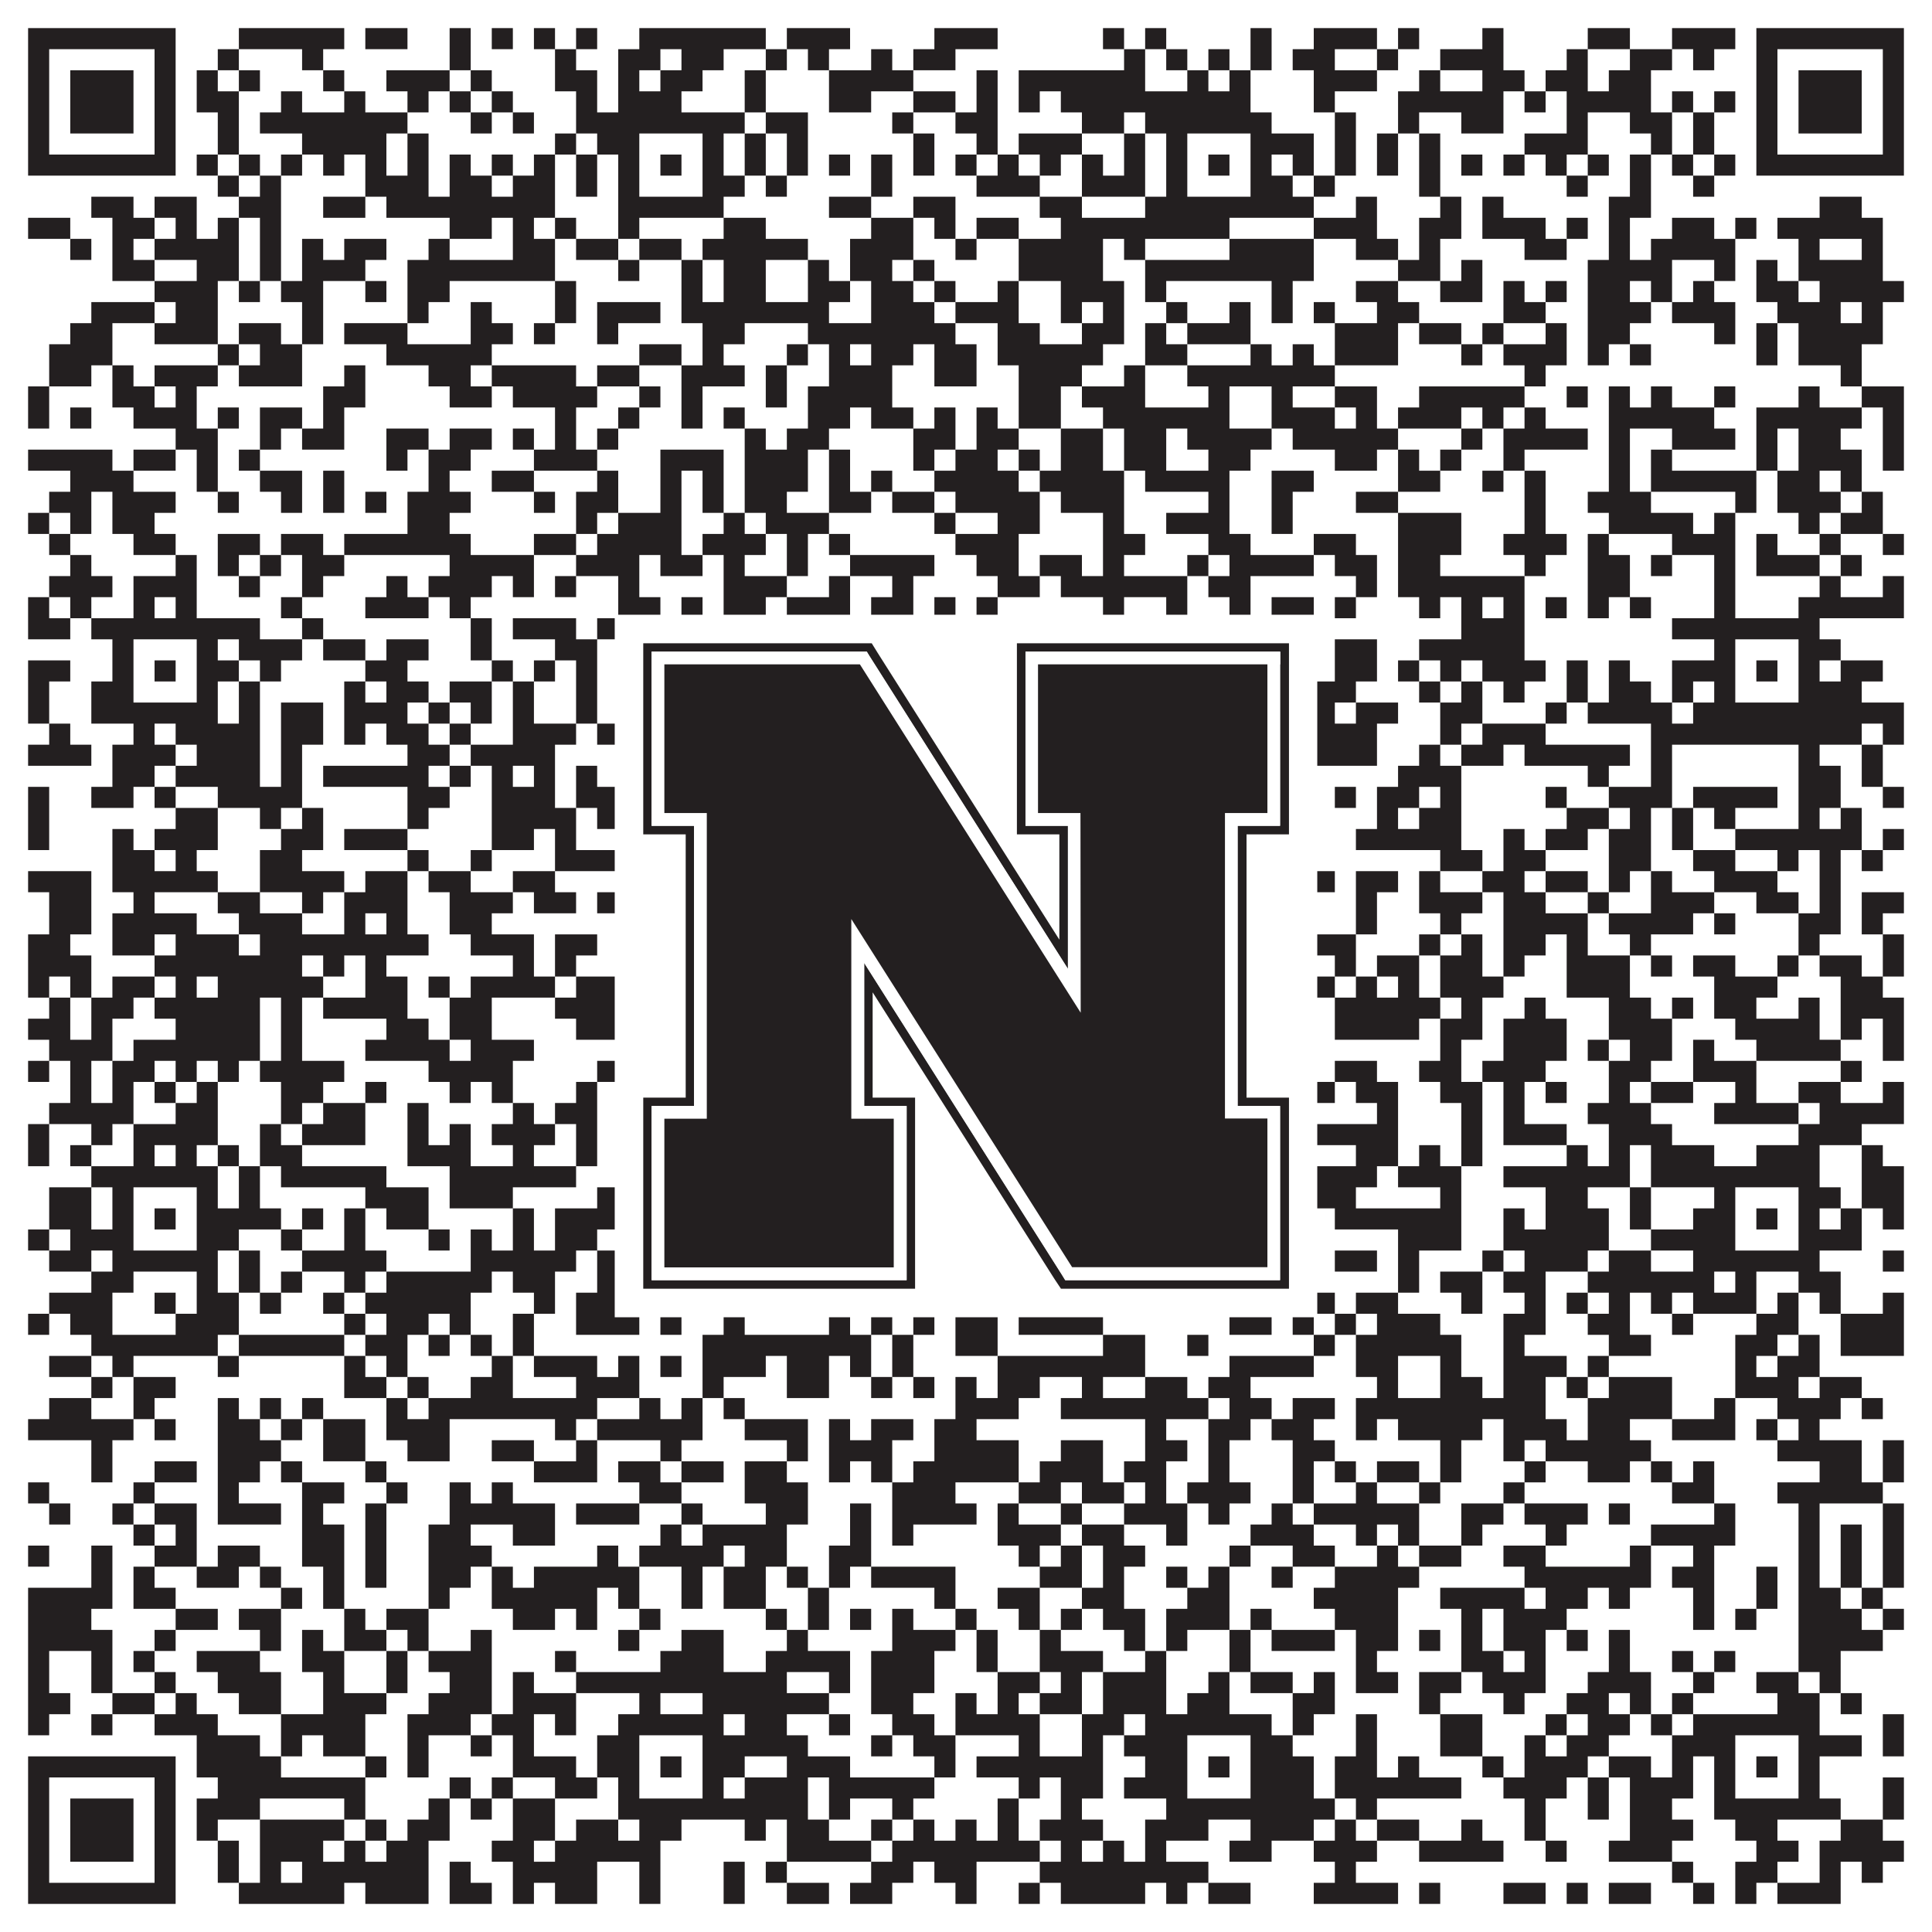
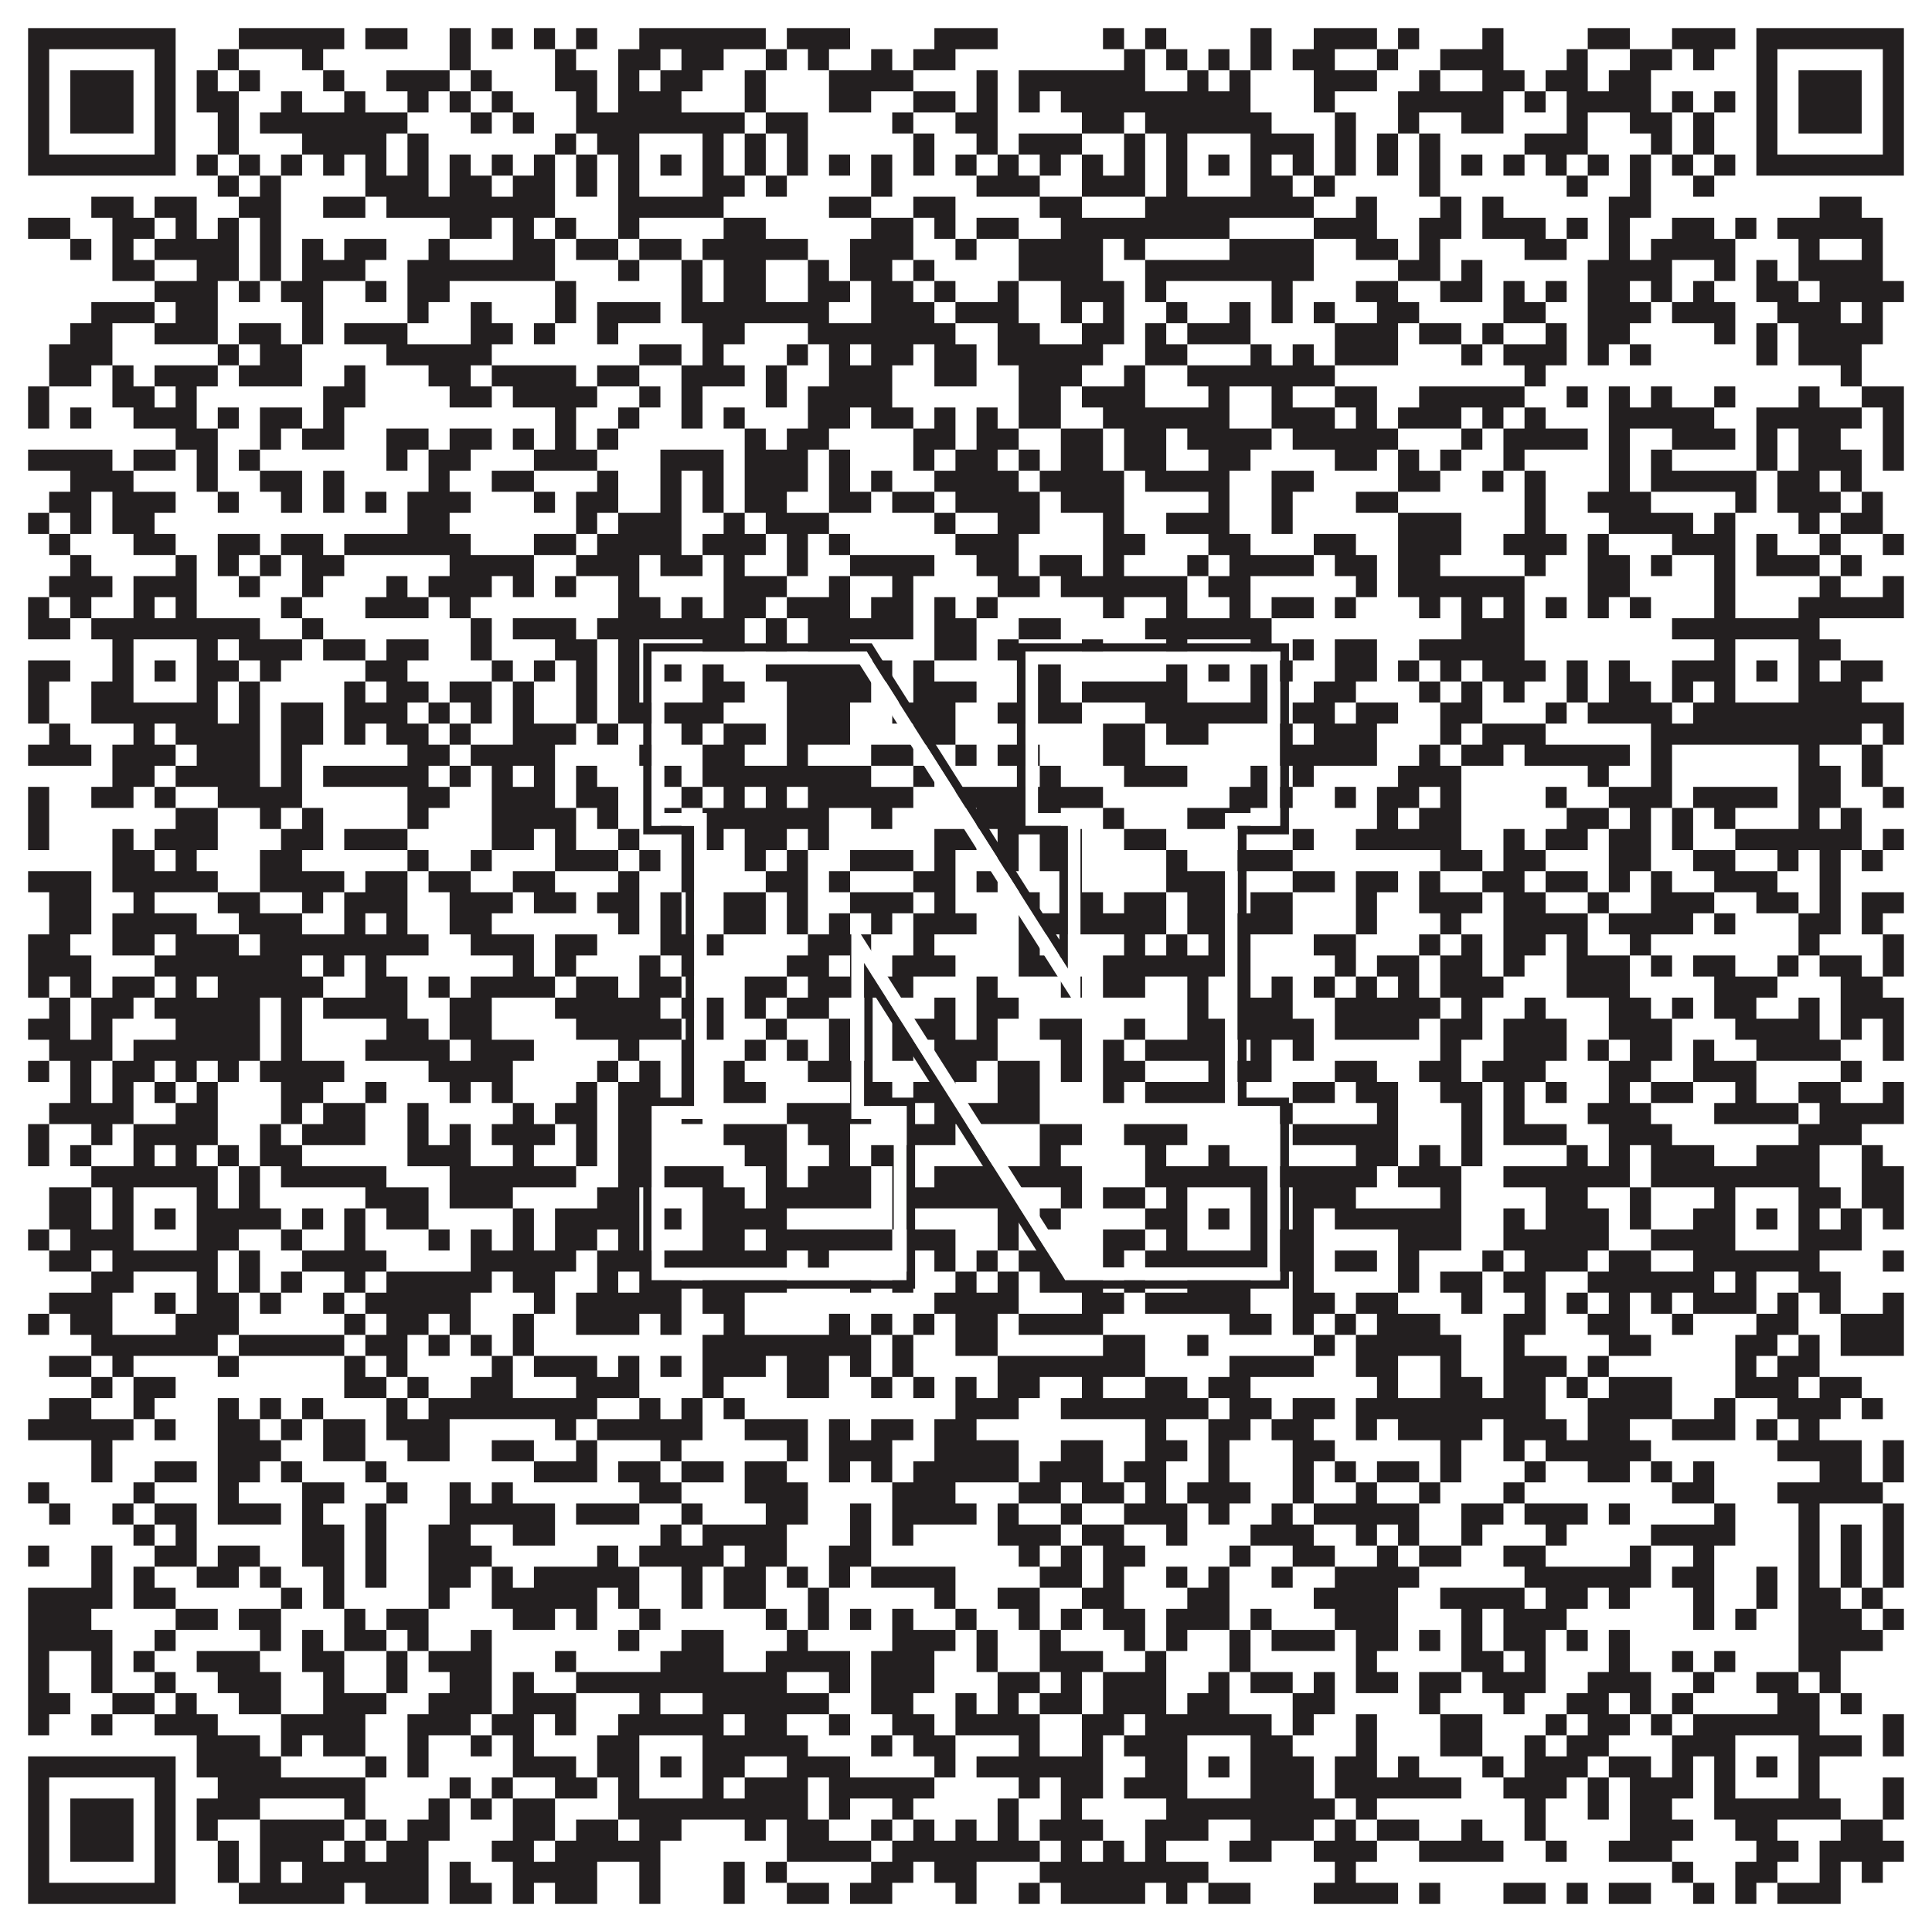
<svg xmlns="http://www.w3.org/2000/svg" version="1.1" width="1100px" height="1100px" viewBox="0 0 1100 1100">
  <rect x="0" y="0" width="1100" height="1100" fill="#ffffff" fill-opacity="1" />
  <path fill="#231f20" fill-opacity="1" d="M16,16L100,16L100,28L16,28ZM136,16L196,16L196,28L136,28ZM208,16L232,16L232,28L208,28ZM256,16L268,16L268,28L256,28ZM280,16L292,16L292,28L280,28ZM304,16L316,16L316,28L304,28ZM328,16L340,16L340,28L328,28ZM364,16L436,16L436,28L364,28ZM448,16L484,16L484,28L448,28ZM532,16L568,16L568,28L532,28ZM628,16L640,16L640,28L628,28ZM652,16L664,16L664,28L652,28ZM712,16L724,16L724,28L712,28ZM748,16L784,16L784,28L748,28ZM796,16L808,16L808,28L796,28ZM844,16L856,16L856,28L844,28ZM904,16L928,16L928,28L904,28ZM952,16L988,16L988,28L952,28ZM1000,16L1084,16L1084,28L1000,28ZM16,28L28,28L28,40L16,40ZM88,28L100,28L100,40L88,40ZM124,28L136,28L136,40L124,40ZM172,28L184,28L184,40L172,40ZM256,28L268,28L268,40L256,40ZM316,28L328,28L328,40L316,40ZM352,28L376,28L376,40L352,40ZM388,28L412,28L412,40L388,40ZM436,28L448,28L448,40L436,40ZM460,28L472,28L472,40L460,40ZM496,28L508,28L508,40L496,40ZM520,28L544,28L544,40L520,40ZM640,28L652,28L652,40L640,40ZM664,28L676,28L676,40L664,40ZM688,28L700,28L700,40L688,40ZM712,28L724,28L724,40L712,40ZM736,28L760,28L760,40L736,40ZM784,28L796,28L796,40L784,40ZM820,28L856,28L856,40L820,40ZM892,28L904,28L904,40L892,40ZM928,28L952,28L952,40L928,40ZM964,28L976,28L976,40L964,40ZM1000,28L1012,28L1012,40L1000,40ZM1072,28L1084,28L1084,40L1072,40ZM16,40L28,40L28,52L16,52ZM40,40L76,40L76,52L40,52ZM88,40L100,40L100,52L88,52ZM112,40L124,40L124,52L112,52ZM136,40L148,40L148,52L136,52ZM184,40L196,40L196,52L184,52ZM220,40L256,40L256,52L220,52ZM268,40L280,40L280,52L268,52ZM316,40L340,40L340,52L316,52ZM352,40L364,40L364,52L352,52ZM376,40L400,40L400,52L376,52ZM424,40L436,40L436,52L424,52ZM472,40L520,40L520,52L472,52ZM556,40L568,40L568,52L556,52ZM580,40L652,40L652,52L580,52ZM676,40L688,40L688,52L676,52ZM700,40L712,40L712,52L700,52ZM748,40L784,40L784,52L748,52ZM808,40L820,40L820,52L808,52ZM844,40L868,40L868,52L844,52ZM880,40L904,40L904,52L880,52ZM916,40L940,40L940,52L916,52ZM1000,40L1012,40L1012,52L1000,52ZM1024,40L1060,40L1060,52L1024,52ZM1072,40L1084,40L1084,52L1072,52ZM16,52L28,52L28,64L16,64ZM40,52L76,52L76,64L40,64ZM88,52L100,52L100,64L88,64ZM112,52L136,52L136,64L112,64ZM160,52L172,52L172,64L160,64ZM196,52L208,52L208,64L196,64ZM232,52L244,52L244,64L232,64ZM256,52L268,52L268,64L256,64ZM280,52L292,52L292,64L280,64ZM328,52L340,52L340,64L328,64ZM352,52L388,52L388,64L352,64ZM424,52L436,52L436,64L424,64ZM472,52L496,52L496,64L472,64ZM520,52L544,52L544,64L520,64ZM556,52L568,52L568,64L556,64ZM580,52L592,52L592,64L580,64ZM604,52L712,52L712,64L604,64ZM748,52L760,52L760,64L748,64ZM796,52L856,52L856,64L796,64ZM868,52L880,52L880,64L868,64ZM892,52L940,52L940,64L892,64ZM952,52L964,52L964,64L952,64ZM976,52L988,52L988,64L976,64ZM1000,52L1012,52L1012,64L1000,64ZM1024,52L1060,52L1060,64L1024,64ZM1072,52L1084,52L1084,64L1072,64ZM16,64L28,64L28,76L16,76ZM40,64L76,64L76,76L40,76ZM88,64L100,64L100,76L88,76ZM124,64L136,64L136,76L124,76ZM148,64L232,64L232,76L148,76ZM268,64L280,64L280,76L268,76ZM292,64L304,64L304,76L292,76ZM328,64L424,64L424,76L328,76ZM436,64L460,64L460,76L436,76ZM508,64L520,64L520,76L508,76ZM544,64L568,64L568,76L544,76ZM616,64L640,64L640,76L616,76ZM652,64L724,64L724,76L652,76ZM760,64L772,64L772,76L760,76ZM796,64L808,64L808,76L796,76ZM832,64L856,64L856,76L832,76ZM892,64L904,64L904,76L892,76ZM928,64L952,64L952,76L928,76ZM964,64L976,64L976,76L964,76ZM1000,64L1012,64L1012,76L1000,76ZM1024,64L1060,64L1060,76L1024,76ZM1072,64L1084,64L1084,76L1072,76ZM16,76L28,76L28,88L16,88ZM88,76L100,76L100,88L88,88ZM124,76L136,76L136,88L124,88ZM172,76L220,76L220,88L172,88ZM232,76L244,76L244,88L232,88ZM316,76L328,76L328,88L316,88ZM340,76L364,76L364,88L340,88ZM400,76L412,76L412,88L400,88ZM424,76L436,76L436,88L424,88ZM448,76L460,76L460,88L448,88ZM520,76L532,76L532,88L520,88ZM556,76L568,76L568,88L556,88ZM580,76L616,76L616,88L580,88ZM640,76L652,76L652,88L640,88ZM664,76L676,76L676,88L664,88ZM712,76L748,76L748,88L712,88ZM760,76L772,76L772,88L760,88ZM784,76L796,76L796,88L784,88ZM808,76L820,76L820,88L808,88ZM868,76L904,76L904,88L868,88ZM940,76L952,76L952,88L940,88ZM964,76L976,76L976,88L964,88ZM1000,76L1012,76L1012,88L1000,88ZM1072,76L1084,76L1084,88L1072,88ZM16,88L100,88L100,100L16,100ZM112,88L124,88L124,100L112,100ZM136,88L148,88L148,100L136,100ZM160,88L172,88L172,100L160,100ZM184,88L196,88L196,100L184,100ZM208,88L220,88L220,100L208,100ZM232,88L244,88L244,100L232,100ZM256,88L268,88L268,100L256,100ZM280,88L292,88L292,100L280,100ZM304,88L316,88L316,100L304,100ZM328,88L340,88L340,100L328,100ZM352,88L364,88L364,100L352,100ZM376,88L388,88L388,100L376,100ZM400,88L412,88L412,100L400,100ZM424,88L436,88L436,100L424,100ZM448,88L460,88L460,100L448,100ZM472,88L484,88L484,100L472,100ZM496,88L508,88L508,100L496,100ZM520,88L532,88L532,100L520,100ZM544,88L556,88L556,100L544,100ZM568,88L580,88L580,100L568,100ZM592,88L604,88L604,100L592,100ZM616,88L628,88L628,100L616,100ZM640,88L652,88L652,100L640,100ZM664,88L676,88L676,100L664,100ZM688,88L700,88L700,100L688,100ZM712,88L724,88L724,100L712,100ZM736,88L748,88L748,100L736,100ZM760,88L772,88L772,100L760,100ZM784,88L796,88L796,100L784,100ZM808,88L820,88L820,100L808,100ZM832,88L844,88L844,100L832,100ZM856,88L868,88L868,100L856,100ZM880,88L892,88L892,100L880,100ZM904,88L916,88L916,100L904,100ZM928,88L940,88L940,100L928,100ZM952,88L964,88L964,100L952,100ZM976,88L988,88L988,100L976,100ZM1000,88L1084,88L1084,100L1000,100ZM124,100L136,100L136,112L124,112ZM148,100L160,100L160,112L148,112ZM208,100L244,100L244,112L208,112ZM256,100L280,100L280,112L256,112ZM292,100L316,100L316,112L292,112ZM328,100L340,100L340,112L328,112ZM352,100L364,100L364,112L352,112ZM400,100L424,100L424,112L400,112ZM436,100L448,100L448,112L436,112ZM496,100L508,100L508,112L496,112ZM556,100L592,100L592,112L556,112ZM616,100L652,100L652,112L616,112ZM664,100L676,100L676,112L664,112ZM712,100L736,100L736,112L712,112ZM748,100L760,100L760,112L748,112ZM808,100L820,100L820,112L808,112ZM892,100L904,100L904,112L892,112ZM928,100L940,100L940,112L928,112ZM964,100L976,100L976,112L964,112ZM52,112L76,112L76,124L52,124ZM88,112L112,112L112,124L88,124ZM136,112L160,112L160,124L136,124ZM184,112L208,112L208,124L184,124ZM220,112L316,112L316,124L220,124ZM352,112L412,112L412,124L352,124ZM472,112L496,112L496,124L472,124ZM520,112L544,112L544,124L520,124ZM592,112L616,112L616,124L592,124ZM652,112L748,112L748,124L652,124ZM772,112L784,112L784,124L772,124ZM820,112L832,112L832,124L820,124ZM844,112L856,112L856,124L844,124ZM916,112L940,112L940,124L916,124ZM1036,112L1060,112L1060,124L1036,124ZM16,124L40,124L40,136L16,136ZM64,124L88,124L88,136L64,136ZM100,124L112,124L112,136L100,136ZM124,124L136,124L136,136L124,136ZM148,124L160,124L160,136L148,136ZM256,124L280,124L280,136L256,136ZM292,124L304,124L304,136L292,136ZM316,124L328,124L328,136L316,136ZM352,124L364,124L364,136L352,136ZM412,124L436,124L436,136L412,136ZM496,124L520,124L520,136L496,136ZM532,124L544,124L544,136L532,136ZM556,124L580,124L580,136L556,136ZM604,124L700,124L700,136L604,136ZM748,124L784,124L784,136L748,136ZM808,124L832,124L832,136L808,136ZM844,124L880,124L880,136L844,136ZM892,124L904,124L904,136L892,136ZM916,124L928,124L928,136L916,136ZM952,124L976,124L976,136L952,136ZM988,124L1000,124L1000,136L988,136ZM1012,124L1072,124L1072,136L1012,136ZM40,136L52,136L52,148L40,148ZM64,136L76,136L76,148L64,148ZM88,136L136,136L136,148L88,148ZM148,136L160,136L160,148L148,148ZM172,136L184,136L184,148L172,148ZM196,136L220,136L220,148L196,148ZM244,136L256,136L256,148L244,148ZM292,136L316,136L316,148L292,148ZM328,136L352,136L352,148L328,148ZM364,136L388,136L388,148L364,148ZM400,136L460,136L460,148L400,148ZM484,136L520,136L520,148L484,148ZM544,136L556,136L556,148L544,148ZM580,136L628,136L628,148L580,148ZM640,136L652,136L652,148L640,148ZM700,136L748,136L748,148L700,148ZM772,136L796,136L796,148L772,148ZM808,136L820,136L820,148L808,148ZM868,136L892,136L892,148L868,148ZM916,136L928,136L928,148L916,148ZM940,136L988,136L988,148L940,148ZM1024,136L1036,136L1036,148L1024,148ZM1060,136L1072,136L1072,148L1060,148ZM64,148L88,148L88,160L64,160ZM112,148L136,148L136,160L112,160ZM148,148L160,148L160,160L148,160ZM172,148L208,148L208,160L172,160ZM232,148L316,148L316,160L232,160ZM352,148L364,148L364,160L352,160ZM388,148L400,148L400,160L388,160ZM412,148L436,148L436,160L412,160ZM460,148L472,148L472,160L460,160ZM484,148L508,148L508,160L484,160ZM520,148L532,148L532,160L520,160ZM580,148L628,148L628,160L580,160ZM652,148L748,148L748,160L652,160ZM796,148L820,148L820,160L796,160ZM832,148L844,148L844,160L832,160ZM904,148L952,148L952,160L904,160ZM976,148L988,148L988,160L976,160ZM1000,148L1012,148L1012,160L1000,160ZM1024,148L1072,148L1072,160L1024,160ZM88,160L124,160L124,172L88,172ZM136,160L148,160L148,172L136,172ZM160,160L184,160L184,172L160,172ZM208,160L220,160L220,172L208,172ZM232,160L256,160L256,172L232,172ZM316,160L328,160L328,172L316,172ZM388,160L400,160L400,172L388,172ZM412,160L436,160L436,172L412,172ZM460,160L484,160L484,172L460,172ZM496,160L520,160L520,172L496,172ZM532,160L544,160L544,172L532,172ZM568,160L580,160L580,172L568,172ZM604,160L640,160L640,172L604,172ZM652,160L664,160L664,172L652,172ZM724,160L736,160L736,172L724,172ZM772,160L796,160L796,172L772,172ZM820,160L844,160L844,172L820,172ZM856,160L868,160L868,172L856,172ZM880,160L892,160L892,172L880,172ZM904,160L928,160L928,172L904,172ZM940,160L952,160L952,172L940,172ZM964,160L976,160L976,172L964,172ZM1000,160L1024,160L1024,172L1000,172ZM1036,160L1084,160L1084,172L1036,172ZM52,172L88,172L88,184L52,184ZM100,172L124,172L124,184L100,184ZM172,172L184,172L184,184L172,184ZM232,172L244,172L244,184L232,184ZM268,172L280,172L280,184L268,184ZM316,172L328,172L328,184L316,184ZM340,172L376,172L376,184L340,184ZM388,172L472,172L472,184L388,184ZM496,172L532,172L532,184L496,184ZM544,172L580,172L580,184L544,184ZM604,172L616,172L616,184L604,184ZM628,172L640,172L640,184L628,184ZM664,172L676,172L676,184L664,184ZM700,172L712,172L712,184L700,184ZM724,172L736,172L736,184L724,184ZM748,172L760,172L760,184L748,184ZM784,172L808,172L808,184L784,184ZM856,172L880,172L880,184L856,184ZM904,172L940,172L940,184L904,184ZM952,172L988,172L988,184L952,184ZM1012,172L1048,172L1048,184L1012,184ZM1060,172L1072,172L1072,184L1060,184ZM40,184L64,184L64,196L40,196ZM88,184L124,184L124,196L88,196ZM136,184L160,184L160,196L136,196ZM172,184L184,184L184,196L172,196ZM196,184L232,184L232,196L196,196ZM268,184L292,184L292,196L268,196ZM304,184L316,184L316,196L304,196ZM340,184L352,184L352,196L340,196ZM400,184L424,184L424,196L400,196ZM460,184L544,184L544,196L460,196ZM568,184L592,184L592,196L568,196ZM616,184L640,184L640,196L616,196ZM652,184L664,184L664,196L652,196ZM676,184L712,184L712,196L676,196ZM760,184L796,184L796,196L760,196ZM808,184L832,184L832,196L808,196ZM844,184L856,184L856,196L844,196ZM880,184L892,184L892,196L880,196ZM904,184L928,184L928,196L904,196ZM976,184L988,184L988,196L976,196ZM1000,184L1012,184L1012,196L1000,196ZM1024,184L1072,184L1072,196L1024,196ZM28,196L64,196L64,208L28,208ZM124,196L136,196L136,208L124,208ZM148,196L172,196L172,208L148,208ZM220,196L280,196L280,208L220,208ZM364,196L388,196L388,208L364,208ZM400,196L412,196L412,208L400,208ZM448,196L460,196L460,208L448,208ZM472,196L484,196L484,208L472,208ZM496,196L520,196L520,208L496,208ZM532,196L556,196L556,208L532,208ZM568,196L628,196L628,208L568,208ZM652,196L676,196L676,208L652,208ZM712,196L724,196L724,208L712,208ZM736,196L748,196L748,208L736,208ZM760,196L796,196L796,208L760,208ZM832,196L844,196L844,208L832,208ZM856,196L892,196L892,208L856,208ZM904,196L916,196L916,208L904,208ZM928,196L940,196L940,208L928,208ZM1000,196L1012,196L1012,208L1000,208ZM1024,196L1060,196L1060,208L1024,208ZM28,208L52,208L52,220L28,220ZM64,208L76,208L76,220L64,220ZM88,208L124,208L124,220L88,220ZM136,208L172,208L172,220L136,220ZM196,208L208,208L208,220L196,220ZM244,208L268,208L268,220L244,220ZM280,208L328,208L328,220L280,220ZM340,208L364,208L364,220L340,220ZM388,208L424,208L424,220L388,220ZM436,208L448,208L448,220L436,220ZM472,208L508,208L508,220L472,220ZM532,208L556,208L556,220L532,220ZM580,208L616,208L616,220L580,220ZM640,208L652,208L652,220L640,220ZM676,208L760,208L760,220L676,220ZM868,208L880,208L880,220L868,220ZM1048,208L1060,208L1060,220L1048,220ZM16,220L28,220L28,232L16,232ZM64,220L88,220L88,232L64,232ZM100,220L112,220L112,232L100,232ZM184,220L208,220L208,232L184,232ZM256,220L280,220L280,232L256,232ZM292,220L340,220L340,232L292,232ZM364,220L376,220L376,232L364,232ZM388,220L400,220L400,232L388,232ZM436,220L448,220L448,232L436,232ZM460,220L508,220L508,232L460,232ZM580,220L604,220L604,232L580,232ZM616,220L652,220L652,232L616,232ZM688,220L700,220L700,232L688,232ZM724,220L736,220L736,232L724,232ZM760,220L784,220L784,232L760,232ZM808,220L868,220L868,232L808,232ZM892,220L904,220L904,232L892,232ZM916,220L928,220L928,232L916,232ZM940,220L952,220L952,232L940,232ZM976,220L988,220L988,232L976,232ZM1024,220L1036,220L1036,232L1024,232ZM1060,220L1084,220L1084,232L1060,232ZM16,232L28,232L28,244L16,244ZM40,232L52,232L52,244L40,244ZM76,232L112,232L112,244L76,244ZM124,232L136,232L136,244L124,244ZM148,232L172,232L172,244L148,244ZM184,232L196,232L196,244L184,244ZM316,232L328,232L328,244L316,244ZM352,232L364,232L364,244L352,244ZM388,232L400,232L400,244L388,244ZM412,232L424,232L424,244L412,244ZM460,232L484,232L484,244L460,244ZM496,232L520,232L520,244L496,244ZM532,232L544,232L544,244L532,244ZM556,232L568,232L568,244L556,244ZM580,232L604,232L604,244L580,244ZM628,232L700,232L700,244L628,244ZM724,232L760,232L760,244L724,244ZM772,232L784,232L784,244L772,244ZM796,232L832,232L832,244L796,244ZM844,232L856,232L856,244L844,244ZM868,232L880,232L880,244L868,244ZM916,232L976,232L976,244L916,244ZM1000,232L1060,232L1060,244L1000,244ZM1072,232L1084,232L1084,244L1072,244ZM100,244L124,244L124,256L100,256ZM148,244L160,244L160,256L148,256ZM172,244L196,244L196,256L172,256ZM220,244L244,244L244,256L220,256ZM256,244L280,244L280,256L256,256ZM292,244L304,244L304,256L292,256ZM316,244L328,244L328,256L316,256ZM340,244L352,244L352,256L340,256ZM424,244L436,244L436,256L424,256ZM448,244L472,244L472,256L448,256ZM520,244L544,244L544,256L520,256ZM556,244L580,244L580,256L556,256ZM604,244L628,244L628,256L604,256ZM640,244L664,244L664,256L640,256ZM676,244L724,244L724,256L676,256ZM736,244L796,244L796,256L736,256ZM832,244L844,244L844,256L832,256ZM856,244L904,244L904,256L856,256ZM916,244L928,244L928,256L916,256ZM952,244L988,244L988,256L952,256ZM1000,244L1012,244L1012,256L1000,256ZM1024,244L1048,244L1048,256L1024,256ZM1072,244L1084,244L1084,256L1072,256ZM16,256L64,256L64,268L16,268ZM76,256L100,256L100,268L76,268ZM112,256L124,256L124,268L112,268ZM136,256L148,256L148,268L136,268ZM220,256L232,256L232,268L220,268ZM244,256L268,256L268,268L244,268ZM304,256L340,256L340,268L304,268ZM376,256L412,256L412,268L376,268ZM424,256L460,256L460,268L424,268ZM472,256L484,256L484,268L472,268ZM520,256L532,256L532,268L520,268ZM544,256L568,256L568,268L544,268ZM580,256L592,256L592,268L580,268ZM604,256L628,256L628,268L604,268ZM640,256L664,256L664,268L640,268ZM688,256L712,256L712,268L688,268ZM760,256L784,256L784,268L760,268ZM796,256L808,256L808,268L796,268ZM820,256L832,256L832,268L820,268ZM856,256L868,256L868,268L856,268ZM916,256L928,256L928,268L916,268ZM940,256L952,256L952,268L940,268ZM1000,256L1012,256L1012,268L1000,268ZM1024,256L1060,256L1060,268L1024,268ZM1072,256L1084,256L1084,268L1072,268ZM40,268L76,268L76,280L40,280ZM112,268L124,268L124,280L112,280ZM148,268L172,268L172,280L148,280ZM184,268L196,268L196,280L184,280ZM244,268L256,268L256,280L244,280ZM280,268L304,268L304,280L280,280ZM340,268L352,268L352,280L340,280ZM376,268L388,268L388,280L376,280ZM400,268L412,268L412,280L400,280ZM424,268L460,268L460,280L424,280ZM472,268L484,268L484,280L472,280ZM496,268L508,268L508,280L496,280ZM532,268L580,268L580,280L532,280ZM592,268L640,268L640,280L592,280ZM652,268L700,268L700,280L652,280ZM724,268L748,268L748,280L724,280ZM796,268L820,268L820,280L796,280ZM844,268L856,268L856,280L844,280ZM868,268L880,268L880,280L868,280ZM916,268L928,268L928,280L916,280ZM940,268L1000,268L1000,280L940,280ZM1012,268L1036,268L1036,280L1012,280ZM1048,268L1060,268L1060,280L1048,280ZM28,280L52,280L52,292L28,292ZM64,280L100,280L100,292L64,292ZM124,280L136,280L136,292L124,292ZM160,280L172,280L172,292L160,292ZM184,280L196,280L196,292L184,292ZM208,280L220,280L220,292L208,292ZM232,280L268,280L268,292L232,292ZM304,280L316,280L316,292L304,292ZM328,280L352,280L352,292L328,292ZM376,280L388,280L388,292L376,292ZM400,280L412,280L412,292L400,292ZM424,280L448,280L448,292L424,292ZM472,280L496,280L496,292L472,292ZM508,280L532,280L532,292L508,292ZM544,280L592,280L592,292L544,292ZM604,280L640,280L640,292L604,292ZM688,280L700,280L700,292L688,292ZM724,280L736,280L736,292L724,292ZM772,280L796,280L796,292L772,292ZM868,280L880,280L880,292L868,292ZM904,280L940,280L940,292L904,292ZM988,280L1000,280L1000,292L988,292ZM1012,280L1048,280L1048,292L1012,292ZM1060,280L1072,280L1072,292L1060,292ZM16,292L28,292L28,304L16,304ZM40,292L52,292L52,304L40,304ZM64,292L88,292L88,304L64,304ZM232,292L256,292L256,304L232,304ZM328,292L340,292L340,304L328,304ZM352,292L388,292L388,304L352,304ZM412,292L424,292L424,304L412,304ZM436,292L472,292L472,304L436,304ZM532,292L544,292L544,304L532,304ZM568,292L592,292L592,304L568,304ZM628,292L640,292L640,304L628,304ZM664,292L700,292L700,304L664,304ZM724,292L736,292L736,304L724,304ZM796,292L832,292L832,304L796,304ZM868,292L880,292L880,304L868,304ZM916,292L964,292L964,304L916,304ZM976,292L988,292L988,304L976,304ZM1024,292L1036,292L1036,304L1024,304ZM1048,292L1072,292L1072,304L1048,304ZM28,304L40,304L40,316L28,316ZM76,304L100,304L100,316L76,316ZM124,304L148,304L148,316L124,316ZM160,304L184,304L184,316L160,316ZM196,304L268,304L268,316L196,316ZM304,304L328,304L328,316L304,316ZM340,304L388,304L388,316L340,316ZM400,304L436,304L436,316L400,316ZM448,304L460,304L460,316L448,316ZM472,304L484,304L484,316L472,316ZM544,304L580,304L580,316L544,316ZM628,304L652,304L652,316L628,316ZM688,304L712,304L712,316L688,316ZM748,304L772,304L772,316L748,316ZM796,304L832,304L832,316L796,316ZM856,304L892,304L892,316L856,316ZM904,304L916,304L916,316L904,316ZM952,304L988,304L988,316L952,316ZM1000,304L1012,304L1012,316L1000,316ZM1036,304L1048,304L1048,316L1036,316ZM1072,304L1084,304L1084,316L1072,316ZM40,316L52,316L52,328L40,328ZM100,316L112,316L112,328L100,328ZM124,316L136,316L136,328L124,328ZM148,316L160,316L160,328L148,328ZM172,316L196,316L196,328L172,328ZM256,316L304,316L304,328L256,328ZM328,316L364,316L364,328L328,328ZM376,316L400,316L400,328L376,328ZM412,316L424,316L424,328L412,328ZM448,316L460,316L460,328L448,328ZM484,316L532,316L532,328L484,328ZM556,316L580,316L580,328L556,328ZM592,316L616,316L616,328L592,328ZM628,316L640,316L640,328L628,328ZM676,316L688,316L688,328L676,328ZM700,316L748,316L748,328L700,328ZM760,316L784,316L784,328L760,328ZM796,316L820,316L820,328L796,328ZM868,316L880,316L880,328L868,328ZM904,316L928,316L928,328L904,328ZM940,316L952,316L952,328L940,328ZM976,316L988,316L988,328L976,328ZM1000,316L1036,316L1036,328L1000,328ZM1048,316L1060,316L1060,328L1048,328ZM28,328L64,328L64,340L28,340ZM76,328L112,328L112,340L76,340ZM136,328L148,328L148,340L136,340ZM172,328L184,328L184,340L172,340ZM220,328L232,328L232,340L220,340ZM244,328L280,328L280,340L244,340ZM292,328L304,328L304,340L292,340ZM316,328L328,328L328,340L316,340ZM352,328L364,328L364,340L352,340ZM412,328L448,328L448,340L412,340ZM472,328L484,328L484,340L472,340ZM508,328L520,328L520,340L508,340ZM568,328L592,328L592,340L568,340ZM604,328L676,328L676,340L604,340ZM688,328L712,328L712,340L688,340ZM772,328L784,328L784,340L772,340ZM796,328L868,328L868,340L796,340ZM904,328L928,328L928,340L904,340ZM976,328L988,328L988,340L976,340ZM1036,328L1048,328L1048,340L1036,340ZM1072,328L1084,328L1084,340L1072,340ZM16,340L28,340L28,352L16,352ZM40,340L52,340L52,352L40,352ZM76,340L88,340L88,352L76,352ZM100,340L112,340L112,352L100,352ZM160,340L172,340L172,352L160,352ZM208,340L244,340L244,352L208,352ZM256,340L268,340L268,352L256,352ZM352,340L376,340L376,352L352,352ZM388,340L400,340L400,352L388,352ZM412,340L436,340L436,352L412,352ZM448,340L484,340L484,352L448,352ZM496,340L520,340L520,352L496,352ZM532,340L544,340L544,352L532,352ZM556,340L568,340L568,352L556,352ZM628,340L640,340L640,352L628,352ZM664,340L676,340L676,352L664,352ZM700,340L712,340L712,352L700,352ZM724,340L748,340L748,352L724,352ZM760,340L772,340L772,352L760,352ZM808,340L820,340L820,352L808,352ZM832,340L844,340L844,352L832,352ZM856,340L868,340L868,352L856,352ZM880,340L892,340L892,352L880,352ZM904,340L916,340L916,352L904,352ZM928,340L940,340L940,352L928,352ZM976,340L988,340L988,352L976,352ZM1024,340L1084,340L1084,352L1024,352ZM16,352L40,352L40,364L16,364ZM52,352L148,352L148,364L52,364ZM172,352L184,352L184,364L172,364ZM268,352L280,352L280,364L268,364ZM292,352L328,352L328,364L292,364ZM340,352L424,352L424,364L340,364ZM436,352L448,352L448,364L436,364ZM460,352L520,352L520,364L460,364ZM532,352L556,352L556,364L532,364ZM580,352L604,352L604,364L580,364ZM652,352L724,352L724,364L652,364ZM832,352L868,352L868,364L832,364ZM952,352L1036,352L1036,364L952,364ZM64,364L76,364L76,376L64,376ZM112,364L124,364L124,376L112,376ZM136,364L172,364L172,376L136,376ZM184,364L208,364L208,376L184,376ZM220,364L244,364L244,376L220,376ZM268,364L280,364L280,376L268,376ZM316,364L340,364L340,376L316,376ZM352,364L364,364L364,376L352,376ZM400,364L424,364L424,376L400,376ZM436,364L448,364L448,376L436,376ZM460,364L484,364L484,376L460,376ZM532,364L556,364L556,376L532,376ZM568,364L580,364L580,376L568,376ZM616,364L628,364L628,376L616,376ZM664,364L676,364L676,376L664,376ZM712,364L724,364L724,376L712,376ZM736,364L748,364L748,376L736,376ZM760,364L784,364L784,376L760,376ZM808,364L868,364L868,376L808,376ZM976,364L988,364L988,376L976,376ZM1024,364L1048,364L1048,376L1024,376ZM16,376L40,376L40,388L16,388ZM64,376L76,376L76,388L64,388ZM88,376L100,376L100,388L88,388ZM112,376L136,376L136,388L112,388ZM148,376L160,376L160,388L148,388ZM208,376L232,376L232,388L208,388ZM280,376L292,376L292,388L280,388ZM304,376L316,376L316,388L304,388ZM328,376L340,376L340,388L328,388ZM352,376L364,376L364,388L352,388ZM376,376L388,376L388,388L376,388ZM400,376L412,376L412,388L400,388ZM436,376L508,376L508,388L436,388ZM520,376L532,376L532,388L520,388ZM580,376L604,376L604,388L580,388ZM664,376L676,376L676,388L664,388ZM688,376L700,376L700,388L688,388ZM712,376L736,376L736,388L712,388ZM760,376L784,376L784,388L760,388ZM796,376L808,376L808,388L796,388ZM820,376L832,376L832,388L820,388ZM844,376L880,376L880,388L844,388ZM892,376L904,376L904,388L892,388ZM916,376L928,376L928,388L916,388ZM952,376L988,376L988,388L952,388ZM1000,376L1012,376L1012,388L1000,388ZM1024,376L1036,376L1036,388L1024,388ZM1048,376L1072,376L1072,388L1048,388ZM16,388L28,388L28,400L16,400ZM52,388L76,388L76,400L52,400ZM112,388L124,388L124,400L112,400ZM136,388L148,388L148,400L136,400ZM196,388L208,388L208,400L196,400ZM220,388L244,388L244,400L220,400ZM256,388L280,388L280,400L256,400ZM292,388L304,388L304,400L292,400ZM328,388L340,388L340,400L328,400ZM352,388L364,388L364,400L352,400ZM400,388L424,388L424,400L400,400ZM448,388L496,388L496,400L448,400ZM520,388L556,388L556,400L520,400ZM580,388L604,388L604,400L580,400ZM616,388L676,388L676,400L616,400ZM712,388L724,388L724,400L712,400ZM748,388L772,388L772,400L748,400ZM808,388L820,388L820,400L808,400ZM832,388L844,388L844,400L832,400ZM856,388L868,388L868,400L856,400ZM892,388L904,388L904,400L892,400ZM916,388L940,388L940,400L916,400ZM952,388L964,388L964,400L952,400ZM976,388L988,388L988,400L976,400ZM1024,388L1060,388L1060,400L1024,400ZM16,400L28,400L28,412L16,412ZM52,400L124,400L124,412L52,412ZM136,400L148,400L148,412L136,412ZM160,400L184,400L184,412L160,412ZM196,400L232,400L232,412L196,412ZM244,400L256,400L256,412L244,412ZM268,400L280,400L280,412L268,412ZM292,400L304,400L304,412L292,412ZM328,400L340,400L340,412L328,412ZM352,400L412,400L412,412L352,412ZM448,400L484,400L484,412L448,412ZM508,400L544,400L544,412L508,412ZM568,400L616,400L616,412L568,412ZM652,400L724,400L724,412L652,412ZM736,400L760,400L760,412L736,412ZM772,400L796,400L796,412L772,412ZM820,400L844,400L844,412L820,412ZM880,400L892,400L892,412L880,412ZM904,400L952,400L952,412L904,412ZM964,400L1084,400L1084,412L964,412ZM28,412L40,412L40,424L28,424ZM76,412L88,412L88,424L76,424ZM100,412L148,412L148,424L100,424ZM160,412L184,412L184,424L160,424ZM196,412L208,412L208,424L196,424ZM220,412L244,412L244,424L220,424ZM256,412L268,412L268,424L256,424ZM292,412L328,412L328,424L292,424ZM340,412L352,412L352,424L340,424ZM388,412L400,412L400,424L388,424ZM412,412L436,412L436,424L412,424ZM448,412L484,412L484,424L448,424ZM520,412L544,412L544,424L520,424ZM628,412L652,412L652,424L628,424ZM664,412L688,412L688,424L664,424ZM724,412L736,412L736,424L724,424ZM748,412L784,412L784,424L748,424ZM820,412L832,412L832,424L820,424ZM844,412L880,412L880,424L844,424ZM940,412L1060,412L1060,424L940,424ZM1072,412L1084,412L1084,424L1072,424ZM16,424L52,424L52,436L16,436ZM64,424L100,424L100,436L64,436ZM112,424L148,424L148,436L112,436ZM160,424L172,424L172,436L160,436ZM232,424L256,424L256,436L232,436ZM268,424L316,424L316,436L268,436ZM364,424L376,424L376,436L364,436ZM400,424L424,424L424,436L400,436ZM448,424L460,424L460,436L448,436ZM496,424L520,424L520,436L496,436ZM544,424L556,424L556,436L544,436ZM568,424L592,424L592,436L568,436ZM628,424L652,424L652,436L628,436ZM724,424L784,424L784,436L724,436ZM808,424L820,424L820,436L808,436ZM832,424L856,424L856,436L832,436ZM868,424L928,424L928,436L868,436ZM940,424L952,424L952,436L940,436ZM1024,424L1036,424L1036,436L1024,436ZM1060,424L1072,424L1072,436L1060,436ZM64,436L88,436L88,448L64,448ZM100,436L148,436L148,448L100,448ZM160,436L172,436L172,448L160,448ZM184,436L244,436L244,448L184,448ZM256,436L268,436L268,448L256,448ZM280,436L292,436L292,448L280,448ZM304,436L316,436L316,448L304,448ZM328,436L340,436L340,448L328,448ZM376,436L388,436L388,448L376,448ZM400,436L496,436L496,448L400,448ZM520,436L532,436L532,448L520,448ZM592,436L604,436L604,448L592,448ZM640,436L676,436L676,448L640,448ZM712,436L724,436L724,448L712,448ZM736,436L748,436L748,448L736,448ZM796,436L832,436L832,448L796,448ZM904,436L916,436L916,448L904,448ZM940,436L952,436L952,448L940,448ZM1024,436L1048,436L1048,448L1024,448ZM1060,436L1072,436L1072,448L1060,448ZM16,448L28,448L28,460L16,460ZM52,448L76,448L76,460L52,460ZM88,448L100,448L100,460L88,460ZM124,448L172,448L172,460L124,460ZM232,448L256,448L256,460L232,460ZM280,448L316,448L316,460L280,460ZM328,448L352,448L352,460L328,460ZM388,448L400,448L400,460L388,460ZM412,448L424,448L424,460L412,460ZM436,448L448,448L448,460L436,460ZM460,448L520,448L520,460L460,460ZM544,448L628,448L628,460L544,460ZM700,448L736,448L736,460L700,460ZM760,448L772,448L772,460L760,460ZM784,448L808,448L808,460L784,460ZM820,448L832,448L832,460L820,460ZM880,448L892,448L892,460L880,460ZM916,448L952,448L952,460L916,460ZM964,448L1012,448L1012,460L964,460ZM1024,448L1048,448L1048,460L1024,460ZM1072,448L1084,448L1084,460L1072,460ZM16,460L28,460L28,472L16,472ZM100,460L124,460L124,472L100,472ZM148,460L160,460L160,472L148,472ZM172,460L184,460L184,472L172,472ZM232,460L244,460L244,472L232,472ZM280,460L328,460L328,472L280,472ZM340,460L352,460L352,472L340,472ZM376,460L388,460L388,472L376,472ZM400,460L472,460L472,472L400,472ZM496,460L508,460L508,472L496,472ZM556,460L604,460L604,472L556,472ZM628,460L640,460L640,472L628,472ZM676,460L712,460L712,472L676,472ZM784,460L796,460L796,472L784,472ZM808,460L832,460L832,472L808,472ZM892,460L916,460L916,472L892,472ZM928,460L940,460L940,472L928,472ZM952,460L964,460L964,472L952,472ZM976,460L988,460L988,472L976,472ZM1024,460L1036,460L1036,472L1024,472ZM1048,460L1060,460L1060,472L1048,472ZM16,472L28,472L28,484L16,484ZM64,472L76,472L76,484L64,484ZM88,472L124,472L124,484L88,484ZM160,472L184,472L184,484L160,484ZM196,472L232,472L232,484L196,484ZM280,472L304,472L304,484L280,484ZM316,472L328,472L328,484L316,484ZM352,472L364,472L364,484L352,484ZM388,472L412,472L412,484L388,484ZM424,472L448,472L448,484L424,484ZM460,472L472,472L472,484L460,484ZM532,472L556,472L556,484L532,484ZM568,472L580,472L580,484L568,484ZM592,472L616,472L616,484L592,484ZM640,472L664,472L664,484L640,484ZM736,472L748,472L748,484L736,484ZM772,472L832,472L832,484L772,484ZM856,472L868,472L868,484L856,484ZM880,472L904,472L904,484L880,484ZM916,472L940,472L940,484L916,484ZM952,472L964,472L964,484L952,484ZM988,472L1060,472L1060,484L988,484ZM1072,472L1084,472L1084,484L1072,484ZM64,484L88,484L88,496L64,496ZM100,484L112,484L112,496L100,496ZM148,484L172,484L172,496L148,496ZM232,484L244,484L244,496L232,496ZM268,484L280,484L280,496L268,496ZM316,484L352,484L352,496L316,496ZM364,484L376,484L376,496L364,496ZM388,484L400,484L400,496L388,496ZM424,484L436,484L436,496L424,496ZM448,484L460,484L460,496L448,496ZM484,484L520,484L520,496L484,496ZM532,484L544,484L544,496L532,496ZM568,484L580,484L580,496L568,496ZM592,484L616,484L616,496L592,496ZM664,484L676,484L676,496L664,496ZM700,484L736,484L736,496L700,496ZM820,484L844,484L844,496L820,496ZM856,484L880,484L880,496L856,496ZM916,484L940,484L940,496L916,496ZM964,484L988,484L988,496L964,496ZM1012,484L1024,484L1024,496L1012,496ZM1036,484L1048,484L1048,496L1036,496ZM1060,484L1072,484L1072,496L1060,496ZM16,496L52,496L52,508L16,508ZM64,496L124,496L124,508L64,508ZM148,496L196,496L196,508L148,508ZM208,496L232,496L232,508L208,508ZM244,496L268,496L268,508L244,508ZM292,496L316,496L316,508L292,508ZM352,496L364,496L364,508L352,508ZM388,496L400,496L400,508L388,508ZM436,496L460,496L460,508L436,508ZM472,496L484,496L484,508L472,508ZM520,496L544,496L544,508L520,508ZM556,496L568,496L568,508L556,508ZM604,496L616,496L616,508L604,508ZM664,496L700,496L700,508L664,508ZM736,496L760,496L760,508L736,508ZM772,496L796,496L796,508L772,508ZM808,496L820,496L820,508L808,508ZM844,496L868,496L868,508L844,508ZM880,496L904,496L904,508L880,508ZM916,496L928,496L928,508L916,508ZM940,496L952,496L952,508L940,508ZM976,496L1012,496L1012,508L976,508ZM1036,496L1048,496L1048,508L1036,508ZM28,508L52,508L52,520L28,520ZM76,508L88,508L88,520L76,520ZM124,508L148,508L148,520L124,520ZM172,508L184,508L184,520L172,520ZM196,508L232,508L232,520L196,520ZM256,508L292,508L292,520L256,520ZM304,508L328,508L328,520L304,520ZM340,508L364,508L364,520L340,520ZM376,508L388,508L388,520L376,520ZM412,508L436,508L436,520L412,520ZM448,508L460,508L460,520L448,520ZM484,508L520,508L520,520L484,520ZM532,508L544,508L544,520L532,520ZM580,508L592,508L592,520L580,520ZM604,508L628,508L628,520L604,520ZM640,508L664,508L664,520L640,520ZM676,508L700,508L700,520L676,520ZM712,508L736,508L736,520L712,520ZM772,508L784,508L784,520L772,520ZM808,508L844,508L844,520L808,520ZM856,508L880,508L880,520L856,520ZM904,508L916,508L916,520L904,520ZM940,508L976,508L976,520L940,520ZM1000,508L1024,508L1024,520L1000,520ZM1036,508L1048,508L1048,520L1036,520ZM1060,508L1084,508L1084,520L1060,520ZM28,520L52,520L52,532L28,532ZM64,520L112,520L112,532L64,532ZM136,520L172,520L172,532L136,532ZM196,520L208,520L208,532L196,532ZM220,520L232,520L232,532L220,532ZM256,520L280,520L280,532L256,532ZM352,520L364,520L364,532L352,532ZM376,520L388,520L388,532L376,532ZM412,520L436,520L436,532L412,532ZM448,520L460,520L460,532L448,532ZM472,520L484,520L484,532L472,532ZM496,520L508,520L508,532L496,532ZM520,520L556,520L556,532L520,532ZM580,520L664,520L664,532L580,532ZM676,520L736,520L736,532L676,532ZM772,520L784,520L784,532L772,532ZM820,520L832,520L832,532L820,532ZM856,520L904,520L904,532L856,532ZM916,520L964,520L964,532L916,532ZM976,520L988,520L988,532L976,532ZM1024,520L1048,520L1048,532L1024,532ZM1060,520L1072,520L1072,532L1060,532ZM16,532L40,532L40,544L16,544ZM64,532L88,532L88,544L64,544ZM100,532L136,532L136,544L100,544ZM148,532L244,532L244,544L148,544ZM268,532L304,532L304,544L268,544ZM316,532L340,532L340,544L316,544ZM376,532L412,532L412,544L376,544ZM460,532L496,532L496,544L460,544ZM520,532L532,532L532,544L520,544ZM580,532L592,532L592,544L580,544ZM640,532L652,532L652,544L640,544ZM664,532L676,532L676,544L664,544ZM688,532L712,532L712,544L688,544ZM748,532L772,532L772,544L748,544ZM808,532L820,532L820,544L808,544ZM832,532L844,532L844,544L832,544ZM856,532L880,532L880,544L856,544ZM892,532L904,532L904,544L892,544ZM928,532L940,532L940,544L928,544ZM1024,532L1036,532L1036,544L1024,544ZM1072,532L1084,532L1084,544L1072,544ZM16,544L52,544L52,556L16,556ZM88,544L172,544L172,556L88,556ZM184,544L196,544L196,556L184,556ZM208,544L220,544L220,556L208,556ZM292,544L304,544L304,556L292,556ZM316,544L328,544L328,556L316,556ZM364,544L376,544L376,556L364,556ZM388,544L400,544L400,556L388,556ZM448,544L472,544L472,556L448,556ZM484,544L496,544L496,556L484,556ZM508,544L544,544L544,556L508,556ZM580,544L604,544L604,556L580,556ZM628,544L712,544L712,556L628,556ZM760,544L772,544L772,556L760,556ZM784,544L808,544L808,556L784,556ZM820,544L844,544L844,556L820,556ZM856,544L868,544L868,556L856,556ZM892,544L928,544L928,556L892,556ZM940,544L952,544L952,556L940,556ZM964,544L988,544L988,556L964,556ZM1012,544L1024,544L1024,556L1012,556ZM1036,544L1060,544L1060,556L1036,556ZM1072,544L1084,544L1084,556L1072,556ZM16,556L28,556L28,568L16,568ZM40,556L52,556L52,568L40,568ZM64,556L88,556L88,568L64,568ZM100,556L112,556L112,568L100,568ZM124,556L184,556L184,568L124,568ZM208,556L232,556L232,568L208,568ZM244,556L256,556L256,568L244,568ZM268,556L316,556L316,568L268,568ZM328,556L352,556L352,568L328,568ZM364,556L388,556L388,568L364,568ZM424,556L448,556L448,568L424,568ZM460,556L520,556L520,568L460,568ZM556,556L568,556L568,568L556,568ZM604,556L616,556L616,568L604,568ZM628,556L652,556L652,568L628,568ZM676,556L688,556L688,568L676,568ZM700,556L712,556L712,568L700,568ZM724,556L736,556L736,568L724,568ZM748,556L760,556L760,568L748,568ZM772,556L784,556L784,568L772,568ZM796,556L808,556L808,568L796,568ZM820,556L856,556L856,568L820,568ZM892,556L928,556L928,568L892,568ZM976,556L1012,556L1012,568L976,568ZM1048,556L1072,556L1072,568L1048,568ZM28,568L40,568L40,580L28,580ZM52,568L76,568L76,580L52,580ZM88,568L148,568L148,580L88,580ZM160,568L172,568L172,580L160,580ZM184,568L232,568L232,580L184,580ZM256,568L280,568L280,580L256,580ZM316,568L376,568L376,580L316,580ZM388,568L412,568L412,580L388,580ZM424,568L436,568L436,580L424,580ZM448,568L472,568L472,580L448,580ZM532,568L544,568L544,580L532,580ZM556,568L580,568L580,580L556,580ZM676,568L688,568L688,580L676,580ZM700,568L736,568L736,580L700,580ZM760,568L820,568L820,580L760,580ZM832,568L844,568L844,580L832,580ZM868,568L880,568L880,580L868,580ZM916,568L940,568L940,580L916,580ZM952,568L964,568L964,580L952,580ZM976,568L1000,568L1000,580L976,580ZM1024,568L1036,568L1036,580L1024,580ZM1048,568L1084,568L1084,580L1048,580ZM16,580L40,580L40,592L16,592ZM52,580L64,580L64,592L52,592ZM100,580L148,580L148,592L100,592ZM160,580L172,580L172,592L160,592ZM220,580L244,580L244,592L220,592ZM256,580L280,580L280,592L256,592ZM328,580L388,580L388,592L328,592ZM400,580L412,580L412,592L400,592ZM436,580L448,580L448,592L436,592ZM472,580L484,580L484,592L472,592ZM508,580L544,580L544,592L508,592ZM556,580L568,580L568,592L556,592ZM592,580L616,580L616,592L592,592ZM640,580L652,580L652,592L640,592ZM676,580L748,580L748,592L676,592ZM760,580L808,580L808,592L760,592ZM820,580L844,580L844,592L820,592ZM856,580L892,580L892,592L856,592ZM916,580L952,580L952,592L916,592ZM988,580L1036,580L1036,592L988,592ZM1048,580L1060,580L1060,592L1048,592ZM1072,580L1084,580L1084,592L1072,592ZM28,592L64,592L64,604L28,604ZM76,592L148,592L148,604L76,604ZM160,592L172,592L172,604L160,604ZM208,592L256,592L256,604L208,604ZM268,592L304,592L304,604L268,604ZM352,592L364,592L364,604L352,604ZM388,592L400,592L400,604L388,604ZM424,592L436,592L436,604L424,604ZM448,592L460,592L460,604L448,604ZM472,592L484,592L484,604L472,604ZM508,592L520,592L520,604L508,604ZM532,592L568,592L568,604L532,604ZM604,592L616,592L616,604L604,604ZM628,592L640,592L640,604L628,604ZM652,592L700,592L700,604L652,604ZM712,592L724,592L724,604L712,604ZM736,592L748,592L748,604L736,604ZM820,592L832,592L832,604L820,604ZM856,592L892,592L892,604L856,604ZM904,592L916,592L916,604L904,604ZM928,592L952,592L952,604L928,604ZM964,592L976,592L976,604L964,604ZM1000,592L1048,592L1048,604L1000,604ZM1072,592L1084,592L1084,604L1072,604ZM16,604L28,604L28,616L16,616ZM40,604L52,604L52,616L40,616ZM64,604L88,604L88,616L64,616ZM100,604L112,604L112,616L100,616ZM124,604L136,604L136,616L124,616ZM148,604L196,604L196,616L148,616ZM244,604L292,604L292,616L244,616ZM340,604L352,604L352,616L340,616ZM364,604L376,604L376,616L364,616ZM388,604L400,604L400,616L388,616ZM412,604L424,604L424,616L412,616ZM460,604L496,604L496,616L460,616ZM532,604L556,604L556,616L532,616ZM568,604L592,604L592,616L568,616ZM604,604L616,604L616,616L604,616ZM628,604L652,604L652,616L628,616ZM688,604L724,604L724,616L688,616ZM760,604L784,604L784,616L760,616ZM808,604L832,604L832,616L808,616ZM844,604L880,604L880,616L844,616ZM916,604L940,604L940,616L916,616ZM964,604L1000,604L1000,616L964,616ZM1048,604L1060,604L1060,616L1048,616ZM40,616L52,616L52,628L40,628ZM64,616L76,616L76,628L64,628ZM88,616L100,616L100,628L88,628ZM112,616L124,616L124,628L112,628ZM160,616L184,616L184,628L160,628ZM208,616L220,616L220,628L208,628ZM256,616L268,616L268,628L256,628ZM280,616L292,616L292,628L280,628ZM328,616L340,616L340,628L328,628ZM352,616L376,616L376,628L352,628ZM388,616L400,616L400,628L388,628ZM412,616L436,616L436,628L412,628ZM484,616L508,616L508,628L484,628ZM520,616L544,616L544,628L520,628ZM568,616L592,616L592,628L568,628ZM628,616L640,616L640,628L628,628ZM652,616L700,616L700,628L652,628ZM736,616L760,616L760,628L736,628ZM772,616L796,616L796,628L772,628ZM820,616L844,616L844,628L820,628ZM856,616L868,616L868,628L856,628ZM880,616L892,616L892,628L880,628ZM916,616L928,616L928,628L916,628ZM940,616L964,616L964,628L940,628ZM988,616L1000,616L1000,628L988,628ZM1024,616L1048,616L1048,628L1024,628ZM1072,616L1084,616L1084,628L1072,628ZM28,628L76,628L76,640L28,640ZM100,628L124,628L124,640L100,640ZM160,628L172,628L172,640L160,640ZM184,628L208,628L208,640L184,640ZM232,628L244,628L244,640L232,640ZM292,628L304,628L304,640L292,640ZM316,628L340,628L340,640L316,640ZM352,628L376,628L376,640L352,640ZM388,628L400,628L400,640L388,640ZM448,628L496,628L496,640L448,640ZM532,628L592,628L592,640L532,640ZM724,628L736,628L736,640L724,640ZM784,628L796,628L796,640L784,640ZM832,628L844,628L844,640L832,640ZM856,628L868,628L868,640L856,640ZM904,628L940,628L940,640L904,640ZM976,628L1024,628L1024,640L976,640ZM1036,628L1084,628L1084,640L1036,640ZM16,640L28,640L28,652L16,652ZM52,640L64,640L64,652L52,652ZM76,640L124,640L124,652L76,652ZM148,640L160,640L160,652L148,652ZM172,640L208,640L208,652L172,652ZM232,640L244,640L244,652L232,652ZM256,640L268,640L268,652L256,652ZM280,640L316,640L316,652L280,652ZM328,640L340,640L340,652L328,652ZM352,640L376,640L376,652L352,652ZM412,640L448,640L448,652L412,652ZM460,640L484,640L484,652L460,652ZM520,640L544,640L544,652L520,652ZM592,640L616,640L616,652L592,652ZM640,640L676,640L676,652L640,652ZM736,640L796,640L796,652L736,652ZM832,640L844,640L844,652L832,652ZM856,640L892,640L892,652L856,652ZM916,640L952,640L952,652L916,652ZM1024,640L1060,640L1060,652L1024,652ZM16,652L28,652L28,664L16,664ZM40,652L52,652L52,664L40,664ZM76,652L88,652L88,664L76,664ZM100,652L112,652L112,664L100,664ZM124,652L136,652L136,664L124,664ZM148,652L172,652L172,664L148,664ZM232,652L268,652L268,664L232,664ZM292,652L304,652L304,664L292,664ZM328,652L340,652L340,664L328,664ZM352,652L376,652L376,664L352,664ZM424,652L448,652L448,664L424,664ZM472,652L484,652L484,664L472,664ZM496,652L520,652L520,664L496,664ZM592,652L604,652L604,664L592,664ZM652,652L664,652L664,664L652,664ZM688,652L700,652L700,664L688,664ZM772,652L796,652L796,664L772,664ZM808,652L820,652L820,664L808,664ZM832,652L844,652L844,664L832,664ZM892,652L904,652L904,664L892,664ZM916,652L928,652L928,664L916,664ZM940,652L976,652L976,664L940,664ZM1000,652L1036,652L1036,664L1000,664ZM1060,652L1072,652L1072,664L1060,664ZM52,664L124,664L124,676L52,676ZM136,664L148,664L148,676L136,676ZM160,664L220,664L220,676L160,676ZM256,664L328,664L328,676L256,676ZM352,664L412,664L412,676L352,676ZM436,664L448,664L448,676L436,676ZM460,664L496,664L496,676L460,676ZM508,664L520,664L520,676L508,676ZM532,664L616,664L616,676L532,676ZM652,664L784,664L784,676L652,676ZM796,664L832,664L832,676L796,676ZM856,664L928,664L928,676L856,676ZM940,664L1036,664L1036,676L940,676ZM1060,664L1084,664L1084,676L1060,676ZM28,676L52,676L52,688L28,688ZM64,676L76,676L76,688L64,688ZM112,676L124,676L124,688L112,688ZM136,676L148,676L148,688L136,688ZM208,676L244,676L244,688L208,688ZM256,676L292,676L292,688L256,688ZM340,676L364,676L364,688L340,688ZM400,676L424,676L424,688L400,688ZM436,676L496,676L496,688L436,688ZM508,676L580,676L580,688L508,688ZM604,676L616,676L616,688L604,688ZM628,676L652,676L652,688L628,688ZM664,676L676,676L676,688L664,688ZM712,676L724,676L724,688L712,688ZM736,676L772,676L772,688L736,688ZM820,676L832,676L832,688L820,688ZM880,676L904,676L904,688L880,688ZM928,676L940,676L940,688L928,688ZM976,676L988,676L988,688L976,688ZM1024,676L1048,676L1048,688L1024,688ZM1060,676L1084,676L1084,688L1060,688ZM28,688L52,688L52,700L28,700ZM64,688L76,688L76,700L64,700ZM88,688L100,688L100,700L88,700ZM112,688L160,688L160,700L112,700ZM172,688L184,688L184,700L172,700ZM196,688L208,688L208,700L196,700ZM220,688L244,688L244,700L220,700ZM292,688L304,688L304,700L292,700ZM316,688L364,688L364,700L316,700ZM376,688L388,688L388,700L376,700ZM400,688L448,688L448,700L400,700ZM508,688L520,688L520,700L508,700ZM568,688L580,688L580,700L568,700ZM592,688L604,688L604,700L592,700ZM652,688L676,688L676,700L652,700ZM688,688L700,688L700,700L688,700ZM712,688L724,688L724,700L712,700ZM736,688L748,688L748,700L736,700ZM760,688L832,688L832,700L760,700ZM856,688L868,688L868,700L856,700ZM880,688L916,688L916,700L880,700ZM928,688L940,688L940,700L928,700ZM964,688L988,688L988,700L964,700ZM1000,688L1012,688L1012,700L1000,700ZM1024,688L1036,688L1036,700L1024,700ZM1048,688L1060,688L1060,700L1048,700ZM1072,688L1084,688L1084,700L1072,700ZM16,700L28,700L28,712L16,712ZM40,700L76,700L76,712L40,712ZM112,700L136,700L136,712L112,712ZM160,700L172,700L172,712L160,712ZM196,700L208,700L208,712L196,712ZM244,700L256,700L256,712L244,712ZM268,700L280,700L280,712L268,712ZM292,700L304,700L304,712L292,712ZM316,700L340,700L340,712L316,712ZM352,700L364,700L364,712L352,712ZM400,700L424,700L424,712L400,712ZM436,700L508,700L508,712L436,712ZM520,700L544,700L544,712L520,712ZM568,700L580,700L580,712L568,712ZM628,700L652,700L652,712L628,712ZM664,700L676,700L676,712L664,712ZM712,700L748,700L748,712L712,712ZM796,700L832,700L832,712L796,712ZM856,700L916,700L916,712L856,712ZM940,700L988,700L988,712L940,712ZM1024,700L1060,700L1060,712L1024,712ZM28,712L52,712L52,724L28,724ZM64,712L124,712L124,724L64,724ZM136,712L148,712L148,724L136,724ZM172,712L220,712L220,724L172,724ZM268,712L328,712L328,724L268,724ZM340,712L448,712L448,724L340,724ZM460,712L472,712L472,724L460,724ZM532,712L544,712L544,724L532,724ZM556,712L568,712L568,724L556,724ZM580,712L604,712L604,724L580,724ZM628,712L640,712L640,724L628,724ZM652,712L748,712L748,724L652,724ZM760,712L784,712L784,724L760,724ZM796,712L808,712L808,724L796,724ZM844,712L856,712L856,724L844,724ZM868,712L904,712L904,724L868,724ZM916,712L940,712L940,724L916,724ZM964,712L1036,712L1036,724L964,724ZM1072,712L1084,712L1084,724L1072,724ZM52,724L76,724L76,736L52,736ZM112,724L124,724L124,736L112,736ZM136,724L148,724L148,736L136,736ZM160,724L172,724L172,736L160,736ZM196,724L208,724L208,736L196,736ZM220,724L280,724L280,736L220,736ZM292,724L316,724L316,736L292,736ZM340,724L352,724L352,736L340,736ZM364,724L388,724L388,736L364,736ZM400,724L448,724L448,736L400,736ZM484,724L496,724L496,736L484,736ZM508,724L520,724L520,736L508,736ZM544,724L556,724L556,736L544,736ZM568,724L580,724L580,736L568,736ZM592,724L628,724L628,736L592,736ZM640,724L652,724L652,736L640,736ZM676,724L712,724L712,736L676,736ZM736,724L748,724L748,736L736,736ZM796,724L808,724L808,736L796,736ZM820,724L844,724L844,736L820,736ZM856,724L880,724L880,736L856,736ZM904,724L976,724L976,736L904,736ZM988,724L1000,724L1000,736L988,736ZM1024,724L1048,724L1048,736L1024,736ZM28,736L64,736L64,748L28,748ZM88,736L100,736L100,748L88,748ZM112,736L136,736L136,748L112,748ZM148,736L160,736L160,748L148,748ZM184,736L196,736L196,748L184,748ZM208,736L268,736L268,748L208,748ZM304,736L316,736L316,748L304,748ZM328,736L388,736L388,748L328,748ZM400,736L424,736L424,748L400,748ZM532,736L580,736L580,748L532,748ZM616,736L640,736L640,748L616,748ZM652,736L712,736L712,748L652,748ZM736,736L760,736L760,748L736,748ZM772,736L796,736L796,748L772,748ZM832,736L844,736L844,748L832,748ZM868,736L880,736L880,748L868,748ZM892,736L904,736L904,748L892,748ZM916,736L928,736L928,748L916,748ZM940,736L952,736L952,748L940,748ZM964,736L1000,736L1000,748L964,748ZM1012,736L1024,736L1024,748L1012,748ZM1036,736L1048,736L1048,748L1036,748ZM1072,736L1084,736L1084,748L1072,748ZM16,748L28,748L28,760L16,760ZM40,748L64,748L64,760L40,760ZM100,748L136,748L136,760L100,760ZM196,748L208,748L208,760L196,760ZM220,748L244,748L244,760L220,760ZM256,748L268,748L268,760L256,760ZM292,748L304,748L304,760L292,760ZM328,748L364,748L364,760L328,760ZM376,748L388,748L388,760L376,760ZM412,748L424,748L424,760L412,760ZM472,748L484,748L484,760L472,760ZM496,748L508,748L508,760L496,760ZM520,748L532,748L532,760L520,760ZM544,748L568,748L568,760L544,760ZM580,748L628,748L628,760L580,760ZM700,748L724,748L724,760L700,760ZM736,748L748,748L748,760L736,760ZM760,748L772,748L772,760L760,760ZM784,748L820,748L820,760L784,760ZM856,748L880,748L880,760L856,760ZM904,748L928,748L928,760L904,760ZM952,748L964,748L964,760L952,760ZM1000,748L1024,748L1024,760L1000,760ZM1048,748L1084,748L1084,760L1048,760ZM52,760L124,760L124,772L52,772ZM136,760L196,760L196,772L136,772ZM208,760L232,760L232,772L208,772ZM244,760L256,760L256,772L244,772ZM268,760L280,760L280,772L268,772ZM292,760L304,760L304,772L292,772ZM400,760L496,760L496,772L400,772ZM508,760L520,760L520,772L508,772ZM544,760L568,760L568,772L544,772ZM628,760L652,760L652,772L628,772ZM676,760L688,760L688,772L676,772ZM748,760L760,760L760,772L748,772ZM772,760L832,760L832,772L772,772ZM856,760L868,760L868,772L856,772ZM916,760L940,760L940,772L916,772ZM988,760L1012,760L1012,772L988,772ZM1024,760L1036,760L1036,772L1024,772ZM1048,760L1084,760L1084,772L1048,772ZM28,772L52,772L52,784L28,784ZM64,772L76,772L76,784L64,784ZM124,772L136,772L136,784L124,784ZM196,772L208,772L208,784L196,784ZM220,772L232,772L232,784L220,784ZM280,772L292,772L292,784L280,784ZM304,772L340,772L340,784L304,784ZM352,772L364,772L364,784L352,784ZM376,772L388,772L388,784L376,784ZM400,772L436,772L436,784L400,784ZM448,772L472,772L472,784L448,784ZM484,772L496,772L496,784L484,784ZM508,772L520,772L520,784L508,784ZM568,772L652,772L652,784L568,784ZM700,772L748,772L748,784L700,784ZM772,772L796,772L796,784L772,784ZM820,772L832,772L832,784L820,784ZM856,772L892,772L892,784L856,784ZM904,772L916,772L916,784L904,784ZM988,772L1000,772L1000,784L988,784ZM1012,772L1036,772L1036,784L1012,784ZM52,784L64,784L64,796L52,796ZM76,784L100,784L100,796L76,796ZM196,784L220,784L220,796L196,796ZM232,784L244,784L244,796L232,796ZM268,784L292,784L292,796L268,796ZM328,784L364,784L364,796L328,796ZM400,784L412,784L412,796L400,796ZM448,784L472,784L472,796L448,796ZM496,784L508,784L508,796L496,796ZM520,784L532,784L532,796L520,796ZM544,784L556,784L556,796L544,796ZM568,784L592,784L592,796L568,796ZM616,784L628,784L628,796L616,796ZM652,784L676,784L676,796L652,796ZM688,784L712,784L712,796L688,796ZM784,784L796,784L796,796L784,796ZM820,784L844,784L844,796L820,796ZM856,784L880,784L880,796L856,796ZM892,784L904,784L904,796L892,796ZM916,784L952,784L952,796L916,796ZM988,784L1024,784L1024,796L988,796ZM1036,784L1060,784L1060,796L1036,796ZM28,796L52,796L52,808L28,808ZM76,796L88,796L88,808L76,808ZM124,796L136,796L136,808L124,808ZM148,796L160,796L160,808L148,808ZM172,796L184,796L184,808L172,808ZM220,796L232,796L232,808L220,808ZM244,796L340,796L340,808L244,808ZM364,796L376,796L376,808L364,808ZM388,796L400,796L400,808L388,808ZM412,796L424,796L424,808L412,808ZM544,796L580,796L580,808L544,808ZM604,796L688,796L688,808L604,808ZM700,796L724,796L724,808L700,808ZM736,796L760,796L760,808L736,808ZM772,796L880,796L880,808L772,808ZM904,796L952,796L952,808L904,808ZM976,796L988,796L988,808L976,808ZM1012,796L1048,796L1048,808L1012,808ZM1060,796L1072,796L1072,808L1060,808ZM16,808L76,808L76,820L16,820ZM88,808L100,808L100,820L88,820ZM124,808L148,808L148,820L124,820ZM160,808L172,808L172,820L160,820ZM184,808L208,808L208,820L184,820ZM220,808L256,808L256,820L220,820ZM316,808L328,808L328,820L316,820ZM340,808L400,808L400,820L340,820ZM424,808L460,808L460,820L424,820ZM472,808L484,808L484,820L472,820ZM496,808L520,808L520,820L496,820ZM532,808L556,808L556,820L532,820ZM652,808L664,808L664,820L652,820ZM688,808L712,808L712,820L688,820ZM724,808L748,808L748,820L724,820ZM772,808L784,808L784,820L772,820ZM796,808L844,808L844,820L796,820ZM856,808L892,808L892,820L856,820ZM904,808L928,808L928,820L904,820ZM952,808L988,808L988,820L952,820ZM1000,808L1012,808L1012,820L1000,820ZM1024,808L1036,808L1036,820L1024,820ZM52,820L64,820L64,832L52,832ZM124,820L160,820L160,832L124,832ZM184,820L208,820L208,832L184,832ZM232,820L256,820L256,832L232,832ZM280,820L304,820L304,832L280,832ZM328,820L340,820L340,832L328,832ZM376,820L388,820L388,832L376,832ZM448,820L460,820L460,832L448,832ZM472,820L508,820L508,832L472,832ZM532,820L580,820L580,832L532,832ZM604,820L628,820L628,832L604,832ZM652,820L676,820L676,832L652,832ZM688,820L700,820L700,832L688,832ZM736,820L760,820L760,832L736,832ZM820,820L832,820L832,832L820,832ZM856,820L868,820L868,832L856,832ZM880,820L940,820L940,832L880,832ZM1012,820L1060,820L1060,832L1012,832ZM1072,820L1084,820L1084,832L1072,832ZM52,832L64,832L64,844L52,844ZM88,832L112,832L112,844L88,844ZM124,832L148,832L148,844L124,844ZM160,832L172,832L172,844L160,844ZM208,832L220,832L220,844L208,844ZM304,832L340,832L340,844L304,844ZM352,832L376,832L376,844L352,844ZM388,832L412,832L412,844L388,844ZM424,832L448,832L448,844L424,844ZM472,832L484,832L484,844L472,844ZM496,832L508,832L508,844L496,844ZM520,832L580,832L580,844L520,844ZM592,832L628,832L628,844L592,844ZM640,832L664,832L664,844L640,844ZM688,832L700,832L700,844L688,844ZM736,832L748,832L748,844L736,844ZM760,832L772,832L772,844L760,844ZM784,832L808,832L808,844L784,844ZM820,832L832,832L832,844L820,844ZM868,832L880,832L880,844L868,844ZM904,832L928,832L928,844L904,844ZM940,832L952,832L952,844L940,844ZM964,832L976,832L976,844L964,844ZM1036,832L1060,832L1060,844L1036,844ZM1072,832L1084,832L1084,844L1072,844ZM16,844L28,844L28,856L16,856ZM76,844L88,844L88,856L76,856ZM124,844L136,844L136,856L124,856ZM172,844L196,844L196,856L172,856ZM220,844L232,844L232,856L220,856ZM256,844L268,844L268,856L256,856ZM280,844L292,844L292,856L280,856ZM364,844L388,844L388,856L364,856ZM424,844L460,844L460,856L424,856ZM508,844L544,844L544,856L508,856ZM580,844L604,844L604,856L580,856ZM616,844L640,844L640,856L616,856ZM652,844L664,844L664,856L652,856ZM676,844L712,844L712,856L676,856ZM736,844L748,844L748,856L736,856ZM772,844L784,844L784,856L772,856ZM808,844L820,844L820,856L808,856ZM856,844L868,844L868,856L856,856ZM952,844L976,844L976,856L952,856ZM1012,844L1072,844L1072,856L1012,856ZM28,856L40,856L40,868L28,868ZM64,856L76,856L76,868L64,868ZM88,856L112,856L112,868L88,868ZM124,856L160,856L160,868L124,868ZM172,856L184,856L184,868L172,868ZM208,856L220,856L220,868L208,868ZM256,856L316,856L316,868L256,868ZM328,856L364,856L364,868L328,868ZM388,856L400,856L400,868L388,868ZM436,856L460,856L460,868L436,868ZM484,856L496,856L496,868L484,868ZM508,856L556,856L556,868L508,868ZM568,856L580,856L580,868L568,868ZM604,856L616,856L616,868L604,868ZM640,856L676,856L676,868L640,868ZM688,856L700,856L700,868L688,868ZM724,856L736,856L736,868L724,868ZM748,856L808,856L808,868L748,868ZM832,856L856,856L856,868L832,868ZM868,856L904,856L904,868L868,868ZM916,856L928,856L928,868L916,868ZM976,856L988,856L988,868L976,868ZM1024,856L1036,856L1036,868L1024,868ZM1072,856L1084,856L1084,868L1072,868ZM76,868L88,868L88,880L76,880ZM100,868L112,868L112,880L100,880ZM172,868L196,868L196,880L172,880ZM208,868L220,868L220,880L208,880ZM244,868L268,868L268,880L244,880ZM292,868L316,868L316,880L292,880ZM376,868L388,868L388,880L376,880ZM400,868L448,868L448,880L400,880ZM484,868L496,868L496,880L484,880ZM508,868L520,868L520,880L508,880ZM568,868L604,868L604,880L568,880ZM616,868L640,868L640,880L616,880ZM664,868L676,868L676,880L664,880ZM712,868L748,868L748,880L712,880ZM772,868L784,868L784,880L772,880ZM796,868L808,868L808,880L796,880ZM832,868L844,868L844,880L832,880ZM880,868L892,868L892,880L880,880ZM940,868L988,868L988,880L940,880ZM1024,868L1036,868L1036,880L1024,880ZM1048,868L1060,868L1060,880L1048,880ZM1072,868L1084,868L1084,880L1072,880ZM16,880L28,880L28,892L16,892ZM52,880L64,880L64,892L52,892ZM88,880L112,880L112,892L88,892ZM124,880L148,880L148,892L124,892ZM172,880L196,880L196,892L172,892ZM208,880L220,880L220,892L208,892ZM244,880L280,880L280,892L244,892ZM340,880L352,880L352,892L340,892ZM364,880L412,880L412,892L364,892ZM424,880L448,880L448,892L424,892ZM472,880L496,880L496,892L472,892ZM580,880L592,880L592,892L580,892ZM604,880L616,880L616,892L604,892ZM628,880L652,880L652,892L628,892ZM700,880L712,880L712,892L700,892ZM736,880L760,880L760,892L736,892ZM784,880L796,880L796,892L784,892ZM808,880L832,880L832,892L808,892ZM856,880L880,880L880,892L856,892ZM928,880L940,880L940,892L928,892ZM964,880L976,880L976,892L964,892ZM1024,880L1036,880L1036,892L1024,892ZM1048,880L1060,880L1060,892L1048,892ZM1072,880L1084,880L1084,892L1072,892ZM52,892L64,892L64,904L52,904ZM76,892L88,892L88,904L76,904ZM112,892L136,892L136,904L112,904ZM148,892L160,892L160,904L148,904ZM184,892L196,892L196,904L184,904ZM208,892L220,892L220,904L208,904ZM244,892L268,892L268,904L244,904ZM280,892L292,892L292,904L280,904ZM304,892L364,892L364,904L304,904ZM388,892L400,892L400,904L388,904ZM412,892L436,892L436,904L412,904ZM448,892L460,892L460,904L448,904ZM472,892L484,892L484,904L472,904ZM496,892L544,892L544,904L496,904ZM592,892L616,892L616,904L592,904ZM628,892L640,892L640,904L628,904ZM664,892L676,892L676,904L664,904ZM688,892L700,892L700,904L688,904ZM724,892L736,892L736,904L724,904ZM760,892L808,892L808,904L760,904ZM868,892L940,892L940,904L868,904ZM952,892L976,892L976,904L952,904ZM1000,892L1012,892L1012,904L1000,904ZM1024,892L1036,892L1036,904L1024,904ZM1048,892L1060,892L1060,904L1048,904ZM1072,892L1084,892L1084,904L1072,904ZM16,904L64,904L64,916L16,916ZM76,904L100,904L100,916L76,916ZM160,904L172,904L172,916L160,916ZM184,904L196,904L196,916L184,916ZM244,904L256,904L256,916L244,916ZM280,904L340,904L340,916L280,916ZM352,904L364,904L364,916L352,916ZM388,904L400,904L400,916L388,916ZM412,904L436,904L436,916L412,916ZM460,904L472,904L472,916L460,916ZM532,904L544,904L544,916L532,916ZM568,904L592,904L592,916L568,916ZM616,904L640,904L640,916L616,916ZM676,904L700,904L700,916L676,916ZM748,904L796,904L796,916L748,916ZM820,904L868,904L868,916L820,916ZM880,904L904,904L904,916L880,916ZM916,904L928,904L928,916L916,916ZM964,904L976,904L976,916L964,916ZM1000,904L1012,904L1012,916L1000,916ZM1024,904L1048,904L1048,916L1024,916ZM1060,904L1072,904L1072,916L1060,916ZM16,916L52,916L52,928L16,928ZM100,916L124,916L124,928L100,928ZM136,916L160,916L160,928L136,928ZM196,916L208,916L208,928L196,928ZM220,916L244,916L244,928L220,928ZM292,916L316,916L316,928L292,928ZM328,916L340,916L340,928L328,928ZM364,916L376,916L376,928L364,928ZM436,916L448,916L448,928L436,928ZM460,916L472,916L472,928L460,928ZM484,916L496,916L496,928L484,928ZM508,916L520,916L520,928L508,928ZM544,916L556,916L556,928L544,928ZM580,916L592,916L592,928L580,928ZM604,916L616,916L616,928L604,928ZM628,916L652,916L652,928L628,928ZM664,916L700,916L700,928L664,928ZM712,916L724,916L724,928L712,928ZM760,916L796,916L796,928L760,928ZM832,916L844,916L844,928L832,928ZM856,916L892,916L892,928L856,928ZM964,916L976,916L976,928L964,928ZM988,916L1000,916L1000,928L988,928ZM1024,916L1060,916L1060,928L1024,928ZM1072,916L1084,916L1084,928L1072,928ZM16,928L64,928L64,940L16,940ZM88,928L100,928L100,940L88,940ZM148,928L160,928L160,940L148,940ZM172,928L184,928L184,940L172,940ZM196,928L220,928L220,940L196,940ZM232,928L244,928L244,940L232,940ZM268,928L280,928L280,940L268,940ZM352,928L364,928L364,940L352,940ZM388,928L412,928L412,940L388,940ZM448,928L460,928L460,940L448,940ZM508,928L544,928L544,940L508,940ZM556,928L568,928L568,940L556,940ZM592,928L604,928L604,940L592,940ZM640,928L652,928L652,940L640,940ZM664,928L676,928L676,940L664,940ZM700,928L712,928L712,940L700,940ZM724,928L760,928L760,940L724,940ZM772,928L796,928L796,940L772,940ZM808,928L820,928L820,940L808,940ZM832,928L844,928L844,940L832,940ZM856,928L880,928L880,940L856,940ZM892,928L904,928L904,940L892,940ZM916,928L928,928L928,940L916,940ZM1024,928L1072,928L1072,940L1024,940ZM16,940L28,940L28,952L16,952ZM52,940L64,940L64,952L52,952ZM76,940L88,940L88,952L76,952ZM112,940L148,940L148,952L112,952ZM172,940L196,940L196,952L172,952ZM220,940L232,940L232,952L220,952ZM244,940L280,940L280,952L244,952ZM316,940L328,940L328,952L316,952ZM376,940L412,940L412,952L376,952ZM436,940L484,940L484,952L436,952ZM496,940L532,940L532,952L496,952ZM556,940L568,940L568,952L556,952ZM592,940L628,940L628,952L592,952ZM652,940L664,940L664,952L652,952ZM700,940L712,940L712,952L700,952ZM772,940L784,940L784,952L772,952ZM832,940L856,940L856,952L832,952ZM868,940L880,940L880,952L868,952ZM916,940L928,940L928,952L916,952ZM952,940L964,940L964,952L952,952ZM976,940L988,940L988,952L976,952ZM1024,940L1048,940L1048,952L1024,952ZM16,952L28,952L28,964L16,964ZM52,952L64,952L64,964L52,964ZM88,952L100,952L100,964L88,964ZM124,952L160,952L160,964L124,964ZM184,952L196,952L196,964L184,964ZM220,952L232,952L232,964L220,964ZM256,952L280,952L280,964L256,964ZM292,952L304,952L304,964L292,964ZM328,952L448,952L448,964L328,964ZM472,952L484,952L484,964L472,964ZM496,952L532,952L532,964L496,964ZM568,952L592,952L592,964L568,964ZM604,952L616,952L616,964L604,964ZM628,952L664,952L664,964L628,964ZM688,952L700,952L700,964L688,964ZM712,952L736,952L736,964L712,964ZM748,952L760,952L760,964L748,964ZM772,952L796,952L796,964L772,964ZM808,952L832,952L832,964L808,964ZM844,952L880,952L880,964L844,964ZM904,952L940,952L940,964L904,964ZM964,952L976,952L976,964L964,964ZM1000,952L1024,952L1024,964L1000,964ZM1036,952L1048,952L1048,964L1036,964ZM16,964L40,964L40,976L16,976ZM64,964L88,964L88,976L64,976ZM100,964L112,964L112,976L100,976ZM136,964L160,964L160,976L136,976ZM184,964L220,964L220,976L184,976ZM244,964L280,964L280,976L244,976ZM292,964L328,964L328,976L292,976ZM364,964L376,964L376,976L364,976ZM400,964L472,964L472,976L400,976ZM496,964L520,964L520,976L496,976ZM544,964L556,964L556,976L544,976ZM568,964L580,964L580,976L568,976ZM592,964L616,964L616,976L592,976ZM628,964L664,964L664,976L628,976ZM676,964L700,964L700,976L676,976ZM736,964L760,964L760,976L736,976ZM808,964L820,964L820,976L808,976ZM856,964L868,964L868,976L856,976ZM892,964L916,964L916,976L892,976ZM928,964L940,964L940,976L928,976ZM952,964L964,964L964,976L952,976ZM1012,964L1036,964L1036,976L1012,976ZM1048,964L1060,964L1060,976L1048,976ZM16,976L28,976L28,988L16,988ZM52,976L64,976L64,988L52,988ZM88,976L124,976L124,988L88,988ZM160,976L208,976L208,988L160,988ZM232,976L268,976L268,988L232,988ZM280,976L304,976L304,988L280,988ZM316,976L328,976L328,988L316,988ZM352,976L412,976L412,988L352,988ZM424,976L448,976L448,988L424,988ZM472,976L484,976L484,988L472,988ZM508,976L532,976L532,988L508,988ZM544,976L592,976L592,988L544,988ZM616,976L640,976L640,988L616,988ZM652,976L724,976L724,988L652,988ZM736,976L748,976L748,988L736,988ZM772,976L784,976L784,988L772,988ZM820,976L844,976L844,988L820,988ZM880,976L892,976L892,988L880,988ZM904,976L928,976L928,988L904,988ZM940,976L952,976L952,988L940,988ZM964,976L1036,976L1036,988L964,988ZM1072,976L1084,976L1084,988L1072,988ZM112,988L148,988L148,1000L112,1000ZM160,988L172,988L172,1000L160,1000ZM184,988L208,988L208,1000L184,1000ZM232,988L244,988L244,1000L232,1000ZM268,988L280,988L280,1000L268,1000ZM292,988L304,988L304,1000L292,1000ZM340,988L364,988L364,1000L340,1000ZM400,988L460,988L460,1000L400,1000ZM496,988L508,988L508,1000L496,1000ZM520,988L544,988L544,1000L520,1000ZM580,988L592,988L592,1000L580,1000ZM616,988L628,988L628,1000L616,1000ZM640,988L676,988L676,1000L640,1000ZM712,988L736,988L736,1000L712,1000ZM772,988L784,988L784,1000L772,1000ZM820,988L844,988L844,1000L820,1000ZM868,988L880,988L880,1000L868,1000ZM892,988L916,988L916,1000L892,1000ZM952,988L988,988L988,1000L952,1000ZM1024,988L1060,988L1060,1000L1024,1000ZM1072,988L1084,988L1084,1000L1072,1000ZM16,1000L100,1000L100,1012L16,1012ZM112,1000L160,1000L160,1012L112,1012ZM208,1000L220,1000L220,1012L208,1012ZM232,1000L244,1000L244,1012L232,1012ZM292,1000L328,1000L328,1012L292,1012ZM340,1000L364,1000L364,1012L340,1012ZM376,1000L388,1000L388,1012L376,1012ZM400,1000L424,1000L424,1012L400,1012ZM448,1000L484,1000L484,1012L448,1012ZM532,1000L544,1000L544,1012L532,1012ZM556,1000L628,1000L628,1012L556,1012ZM652,1000L676,1000L676,1012L652,1012ZM688,1000L700,1000L700,1012L688,1012ZM712,1000L748,1000L748,1012L712,1012ZM760,1000L784,1000L784,1012L760,1012ZM796,1000L808,1000L808,1012L796,1012ZM844,1000L856,1000L856,1012L844,1012ZM868,1000L904,1000L904,1012L868,1012ZM916,1000L940,1000L940,1012L916,1012ZM952,1000L964,1000L964,1012L952,1012ZM976,1000L988,1000L988,1012L976,1012ZM1000,1000L1012,1000L1012,1012L1000,1012ZM1024,1000L1036,1000L1036,1012L1024,1012ZM16,1012L28,1012L28,1024L16,1024ZM88,1012L100,1012L100,1024L88,1024ZM124,1012L208,1012L208,1024L124,1024ZM256,1012L268,1012L268,1024L256,1024ZM280,1012L292,1012L292,1024L280,1024ZM316,1012L340,1012L340,1024L316,1024ZM352,1012L364,1012L364,1024L352,1024ZM400,1012L412,1012L412,1024L400,1024ZM424,1012L460,1012L460,1024L424,1024ZM472,1012L532,1012L532,1024L472,1024ZM580,1012L592,1012L592,1024L580,1024ZM604,1012L628,1012L628,1024L604,1024ZM640,1012L676,1012L676,1024L640,1024ZM712,1012L748,1012L748,1024L712,1024ZM760,1012L832,1012L832,1024L760,1024ZM856,1012L892,1012L892,1024L856,1024ZM904,1012L916,1012L916,1024L904,1024ZM928,1012L964,1012L964,1024L928,1024ZM976,1012L988,1012L988,1024L976,1024ZM1024,1012L1036,1012L1036,1024L1024,1024ZM1072,1012L1084,1012L1084,1024L1072,1024ZM16,1024L28,1024L28,1036L16,1036ZM40,1024L76,1024L76,1036L40,1036ZM88,1024L100,1024L100,1036L88,1036ZM112,1024L148,1024L148,1036L112,1036ZM196,1024L208,1024L208,1036L196,1036ZM244,1024L256,1024L256,1036L244,1036ZM268,1024L280,1024L280,1036L268,1036ZM292,1024L316,1024L316,1036L292,1036ZM352,1024L460,1024L460,1036L352,1036ZM472,1024L484,1024L484,1036L472,1036ZM508,1024L520,1024L520,1036L508,1036ZM568,1024L580,1024L580,1036L568,1036ZM604,1024L616,1024L616,1036L604,1036ZM664,1024L760,1024L760,1036L664,1036ZM772,1024L784,1024L784,1036L772,1036ZM868,1024L880,1024L880,1036L868,1036ZM904,1024L916,1024L916,1036L904,1036ZM928,1024L952,1024L952,1036L928,1036ZM976,1024L1048,1024L1048,1036L976,1036ZM1072,1024L1084,1024L1084,1036L1072,1036ZM16,1036L28,1036L28,1048L16,1048ZM40,1036L76,1036L76,1048L40,1048ZM88,1036L100,1036L100,1048L88,1048ZM112,1036L124,1036L124,1048L112,1048ZM148,1036L196,1036L196,1048L148,1048ZM208,1036L220,1036L220,1048L208,1048ZM232,1036L256,1036L256,1048L232,1048ZM292,1036L316,1036L316,1048L292,1048ZM328,1036L352,1036L352,1048L328,1048ZM364,1036L388,1036L388,1048L364,1048ZM424,1036L436,1036L436,1048L424,1048ZM448,1036L472,1036L472,1048L448,1048ZM496,1036L508,1036L508,1048L496,1048ZM520,1036L532,1036L532,1048L520,1048ZM544,1036L556,1036L556,1048L544,1048ZM568,1036L580,1036L580,1048L568,1048ZM592,1036L628,1036L628,1048L592,1048ZM652,1036L688,1036L688,1048L652,1048ZM712,1036L748,1036L748,1048L712,1048ZM760,1036L772,1036L772,1048L760,1048ZM784,1036L808,1036L808,1048L784,1048ZM832,1036L844,1036L844,1048L832,1048ZM868,1036L880,1036L880,1048L868,1048ZM928,1036L964,1036L964,1048L928,1048ZM988,1036L1012,1036L1012,1048L988,1048ZM1048,1036L1072,1036L1072,1048L1048,1048ZM16,1048L28,1048L28,1060L16,1060ZM40,1048L76,1048L76,1060L40,1060ZM88,1048L100,1048L100,1060L88,1060ZM124,1048L136,1048L136,1060L124,1060ZM148,1048L184,1048L184,1060L148,1060ZM196,1048L208,1048L208,1060L196,1060ZM220,1048L244,1048L244,1060L220,1060ZM280,1048L304,1048L304,1060L280,1060ZM316,1048L376,1048L376,1060L316,1060ZM448,1048L496,1048L496,1060L448,1060ZM508,1048L592,1048L592,1060L508,1060ZM604,1048L616,1048L616,1060L604,1060ZM628,1048L640,1048L640,1060L628,1060ZM652,1048L664,1048L664,1060L652,1060ZM700,1048L724,1048L724,1060L700,1060ZM748,1048L784,1048L784,1060L748,1060ZM808,1048L856,1048L856,1060L808,1060ZM880,1048L892,1048L892,1060L880,1060ZM916,1048L952,1048L952,1060L916,1060ZM1000,1048L1024,1048L1024,1060L1000,1060ZM1036,1048L1084,1048L1084,1060L1036,1060ZM16,1060L28,1060L28,1072L16,1072ZM88,1060L100,1060L100,1072L88,1072ZM124,1060L136,1060L136,1072L124,1072ZM148,1060L160,1060L160,1072L148,1072ZM172,1060L244,1060L244,1072L172,1072ZM256,1060L268,1060L268,1072L256,1072ZM292,1060L340,1060L340,1072L292,1072ZM364,1060L376,1060L376,1072L364,1072ZM412,1060L424,1060L424,1072L412,1072ZM436,1060L448,1060L448,1072L436,1072ZM496,1060L520,1060L520,1072L496,1072ZM532,1060L556,1060L556,1072L532,1072ZM592,1060L688,1060L688,1072L592,1072ZM760,1060L772,1060L772,1072L760,1072ZM952,1060L964,1060L964,1072L952,1072ZM988,1060L1012,1060L1012,1072L988,1072ZM1036,1060L1048,1060L1048,1072L1036,1072ZM1060,1060L1072,1060L1072,1072L1060,1072ZM16,1072L100,1072L100,1084L16,1084ZM136,1072L196,1072L196,1084L136,1084ZM208,1072L244,1072L244,1084L208,1084ZM256,1072L280,1072L280,1084L256,1084ZM292,1072L304,1072L304,1084L292,1084ZM316,1072L340,1072L340,1084L316,1084ZM364,1072L376,1072L376,1084L364,1084ZM412,1072L424,1072L424,1084L412,1084ZM448,1072L472,1072L472,1084L448,1084ZM484,1072L508,1072L508,1084L484,1084ZM544,1072L556,1072L556,1084L544,1084ZM580,1072L592,1072L592,1084L580,1084ZM604,1072L652,1072L652,1084L604,1084ZM664,1072L676,1072L676,1084L664,1084ZM688,1072L712,1072L712,1084L688,1084ZM748,1072L796,1072L796,1084L748,1084ZM808,1072L820,1072L820,1084L808,1084ZM856,1072L880,1072L880,1084L856,1084ZM892,1072L904,1072L904,1084L892,1084ZM916,1072L940,1072L940,1084L916,1084ZM964,1072L976,1072L976,1084L964,1084ZM988,1072L1000,1072L1000,1084L988,1084ZM1012,1072L1048,1072L1048,1084L1012,1084Z" />
  <svg x="350" y="350" width="400" height="400" version="1.1" viewBox="0 0 302.9 302.9" style="enable-background:new 0 0 302.9 302.9;" xml:space="preserve">
    <style type="text/css">
	.st0{fill:#FFFFFF;}
	.st1{fill:#231F20;}
</style>
    <g>
-       <rect class="st0" width="302.9" height="302.9" />
-     </g>
+       </g>
    <g>
      <g>
        <path class="st1" d="M281.4,12.3h-108v82.4h18.3v45.4L113.4,16.5l-2.6-4.2H12.3v82.4h18.3v113.5H12.3v82.4h117.2v-82.4h-18.3    v-45.4l78.4,123.6l2.8,4.2h98.3v-82.4h-18.3V94.7h18.3V12.3H281.4L281.4,12.3z M286.9,21.4V91h-18.3v120.8h18.3v75.1h-92.6    l-1.6-2.6l-85.1-134.2v61.7h18.3v75.1H15.9v-75.1h18.3V91H15.9V15.9h92.7l1.7,2.6l85.1,134.2V91h-18.3V15.9h109.9V21.4L286.9,21.4    z" />
        <path class="st0" d="M281.4,15.9H177.1V91h18.3v61.7L110.2,18.5l-1.5-2.6H15.9V91h18.3v120.8H15.9v75.1h109.9v-75.1h-18.3v-61.7    l85.1,134.2l1.6,2.6h92.6v-75.1h-18.3V91h18.3V15.9H281.4z M120.3,217.4L120.3,217.4v64.1H21.4v-64.1h18.3V85.5H21.4V21.4h84.2    l95.2,150.1V85.5h-18.3V21.4h98.9v64.1h-18.3v131.8h18.3v64.1h-84.2L102,131.3v86.1C102,217.4,120.3,217.4,120.3,217.4z" />
      </g>
-       <path class="st1" d="M200.9,171.6L200.9,171.6L105.7,21.4H21.4v64.1h18.3v131.8H21.4v64.1h98.9v-64.1H102v-86.1l95.2,150.1h84.2   v-64.1h-18.3V85.5h18.3V21.4h-98.9v64.1h18.3L200.9,171.6L200.9,171.6z" />
    </g>
  </svg>
</svg>